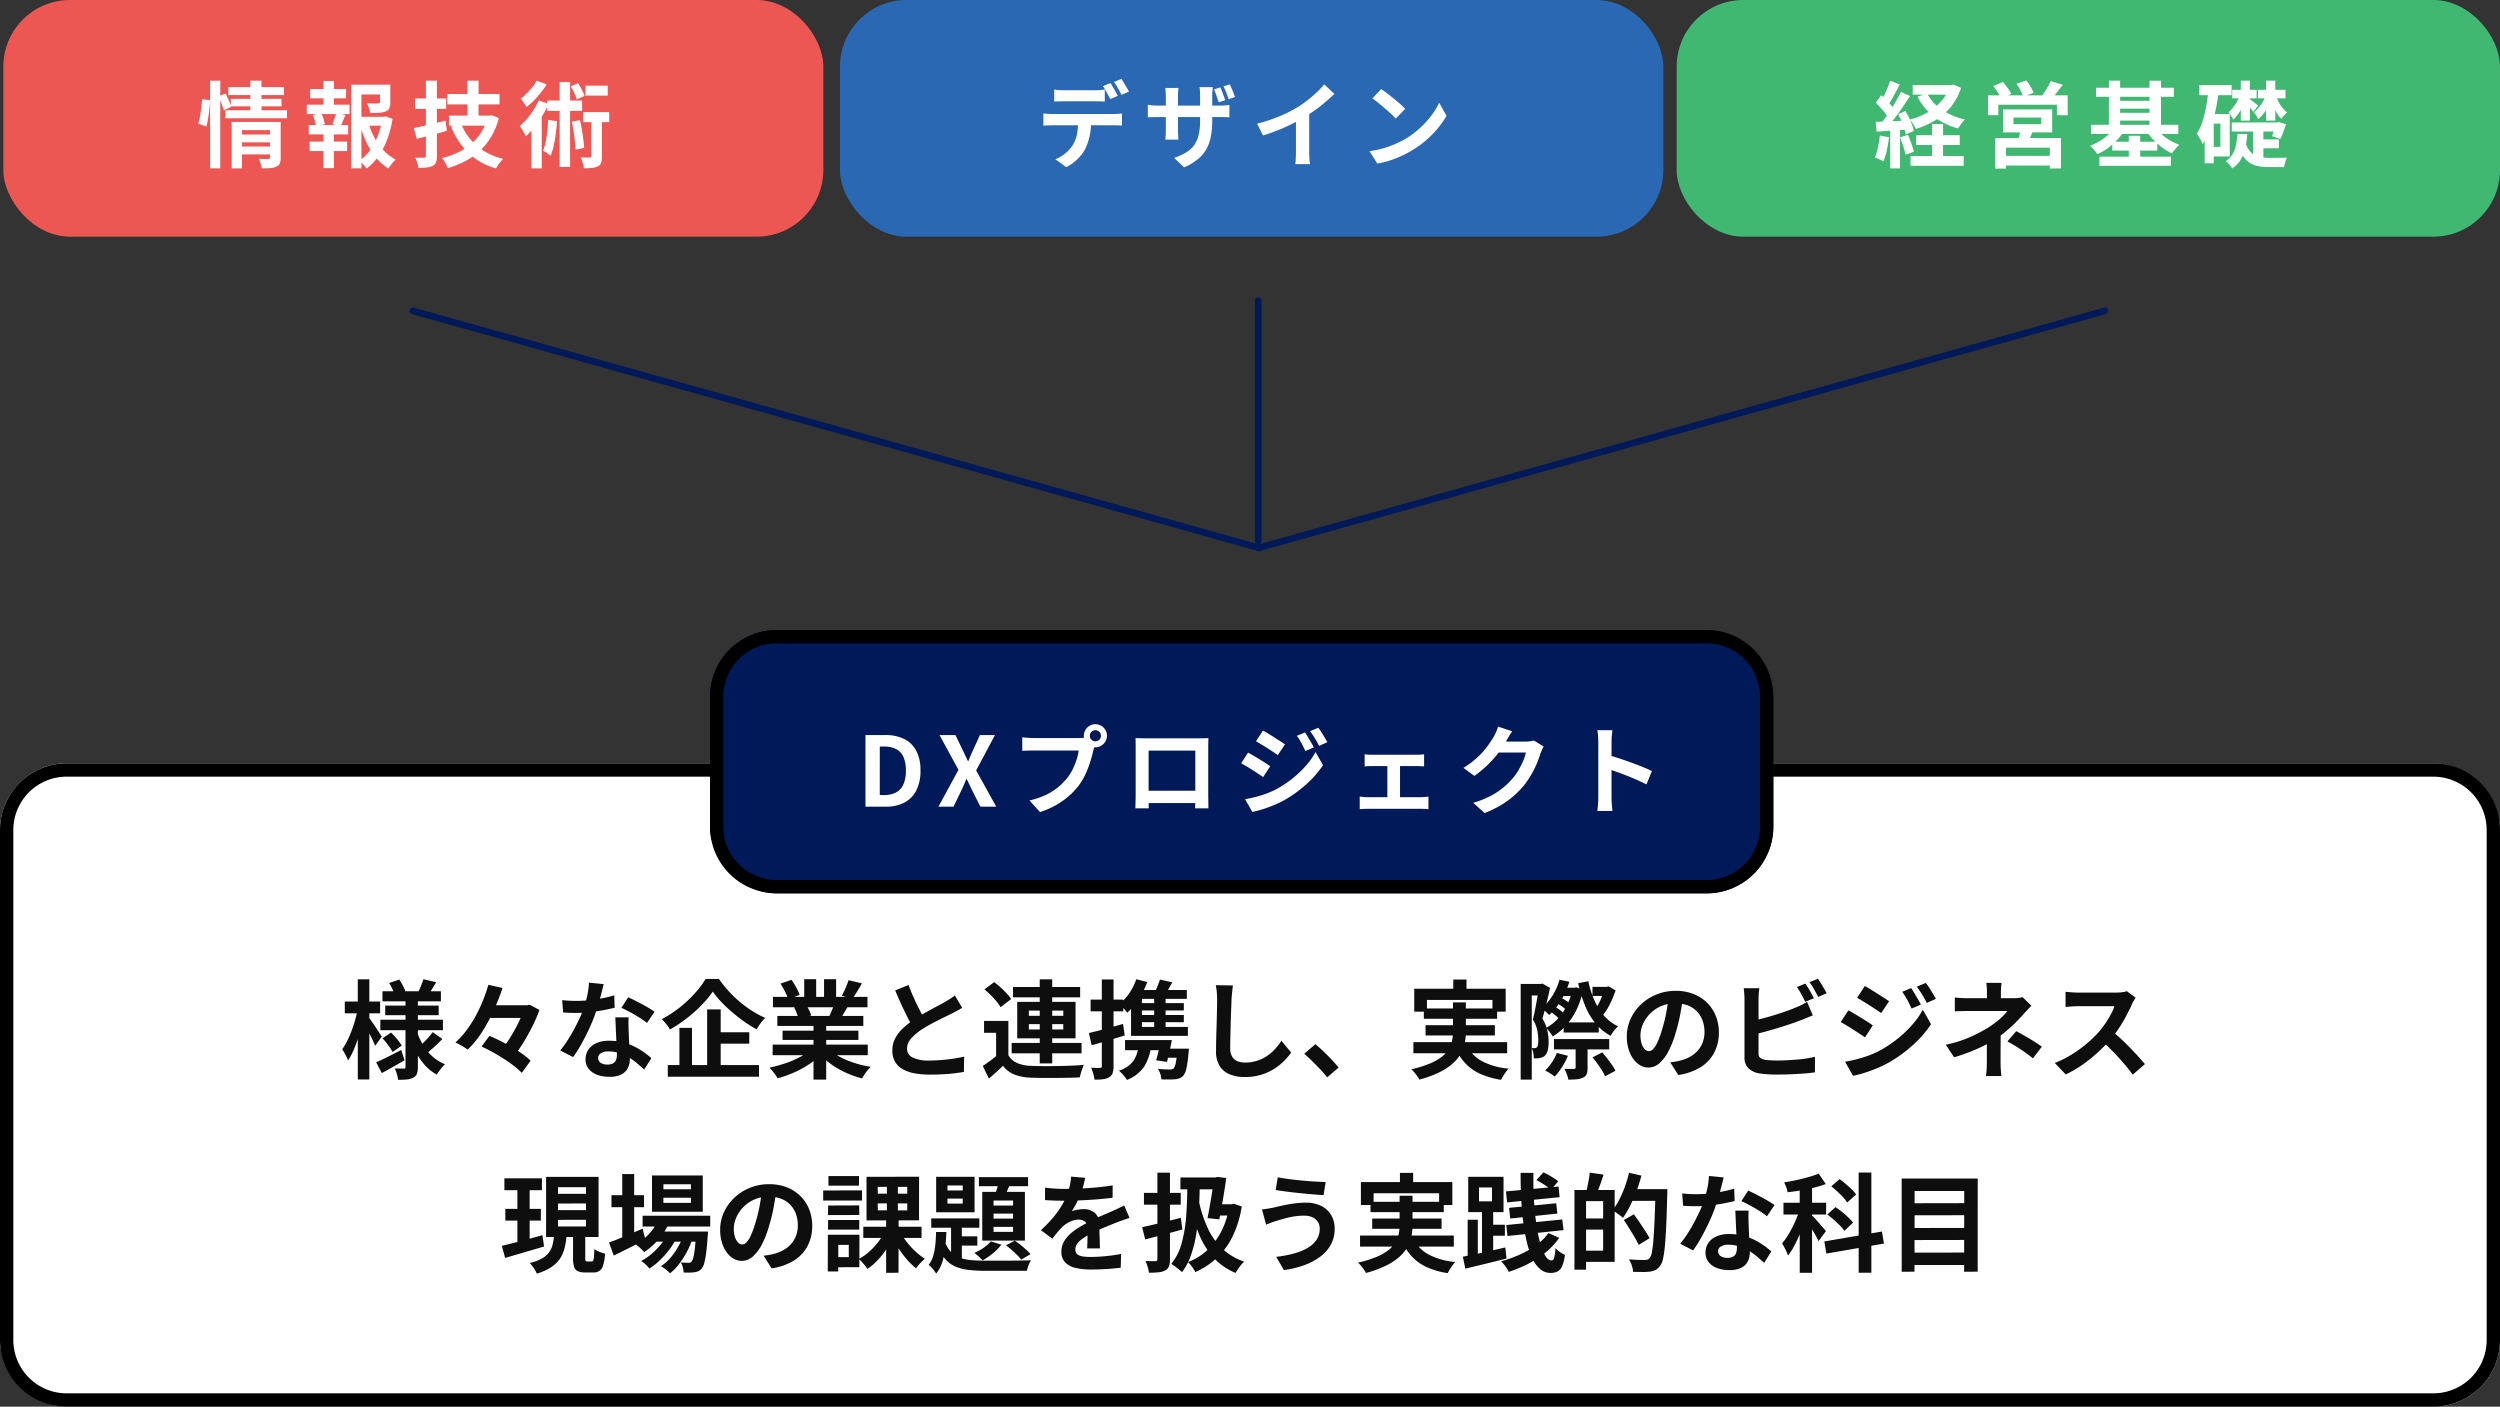
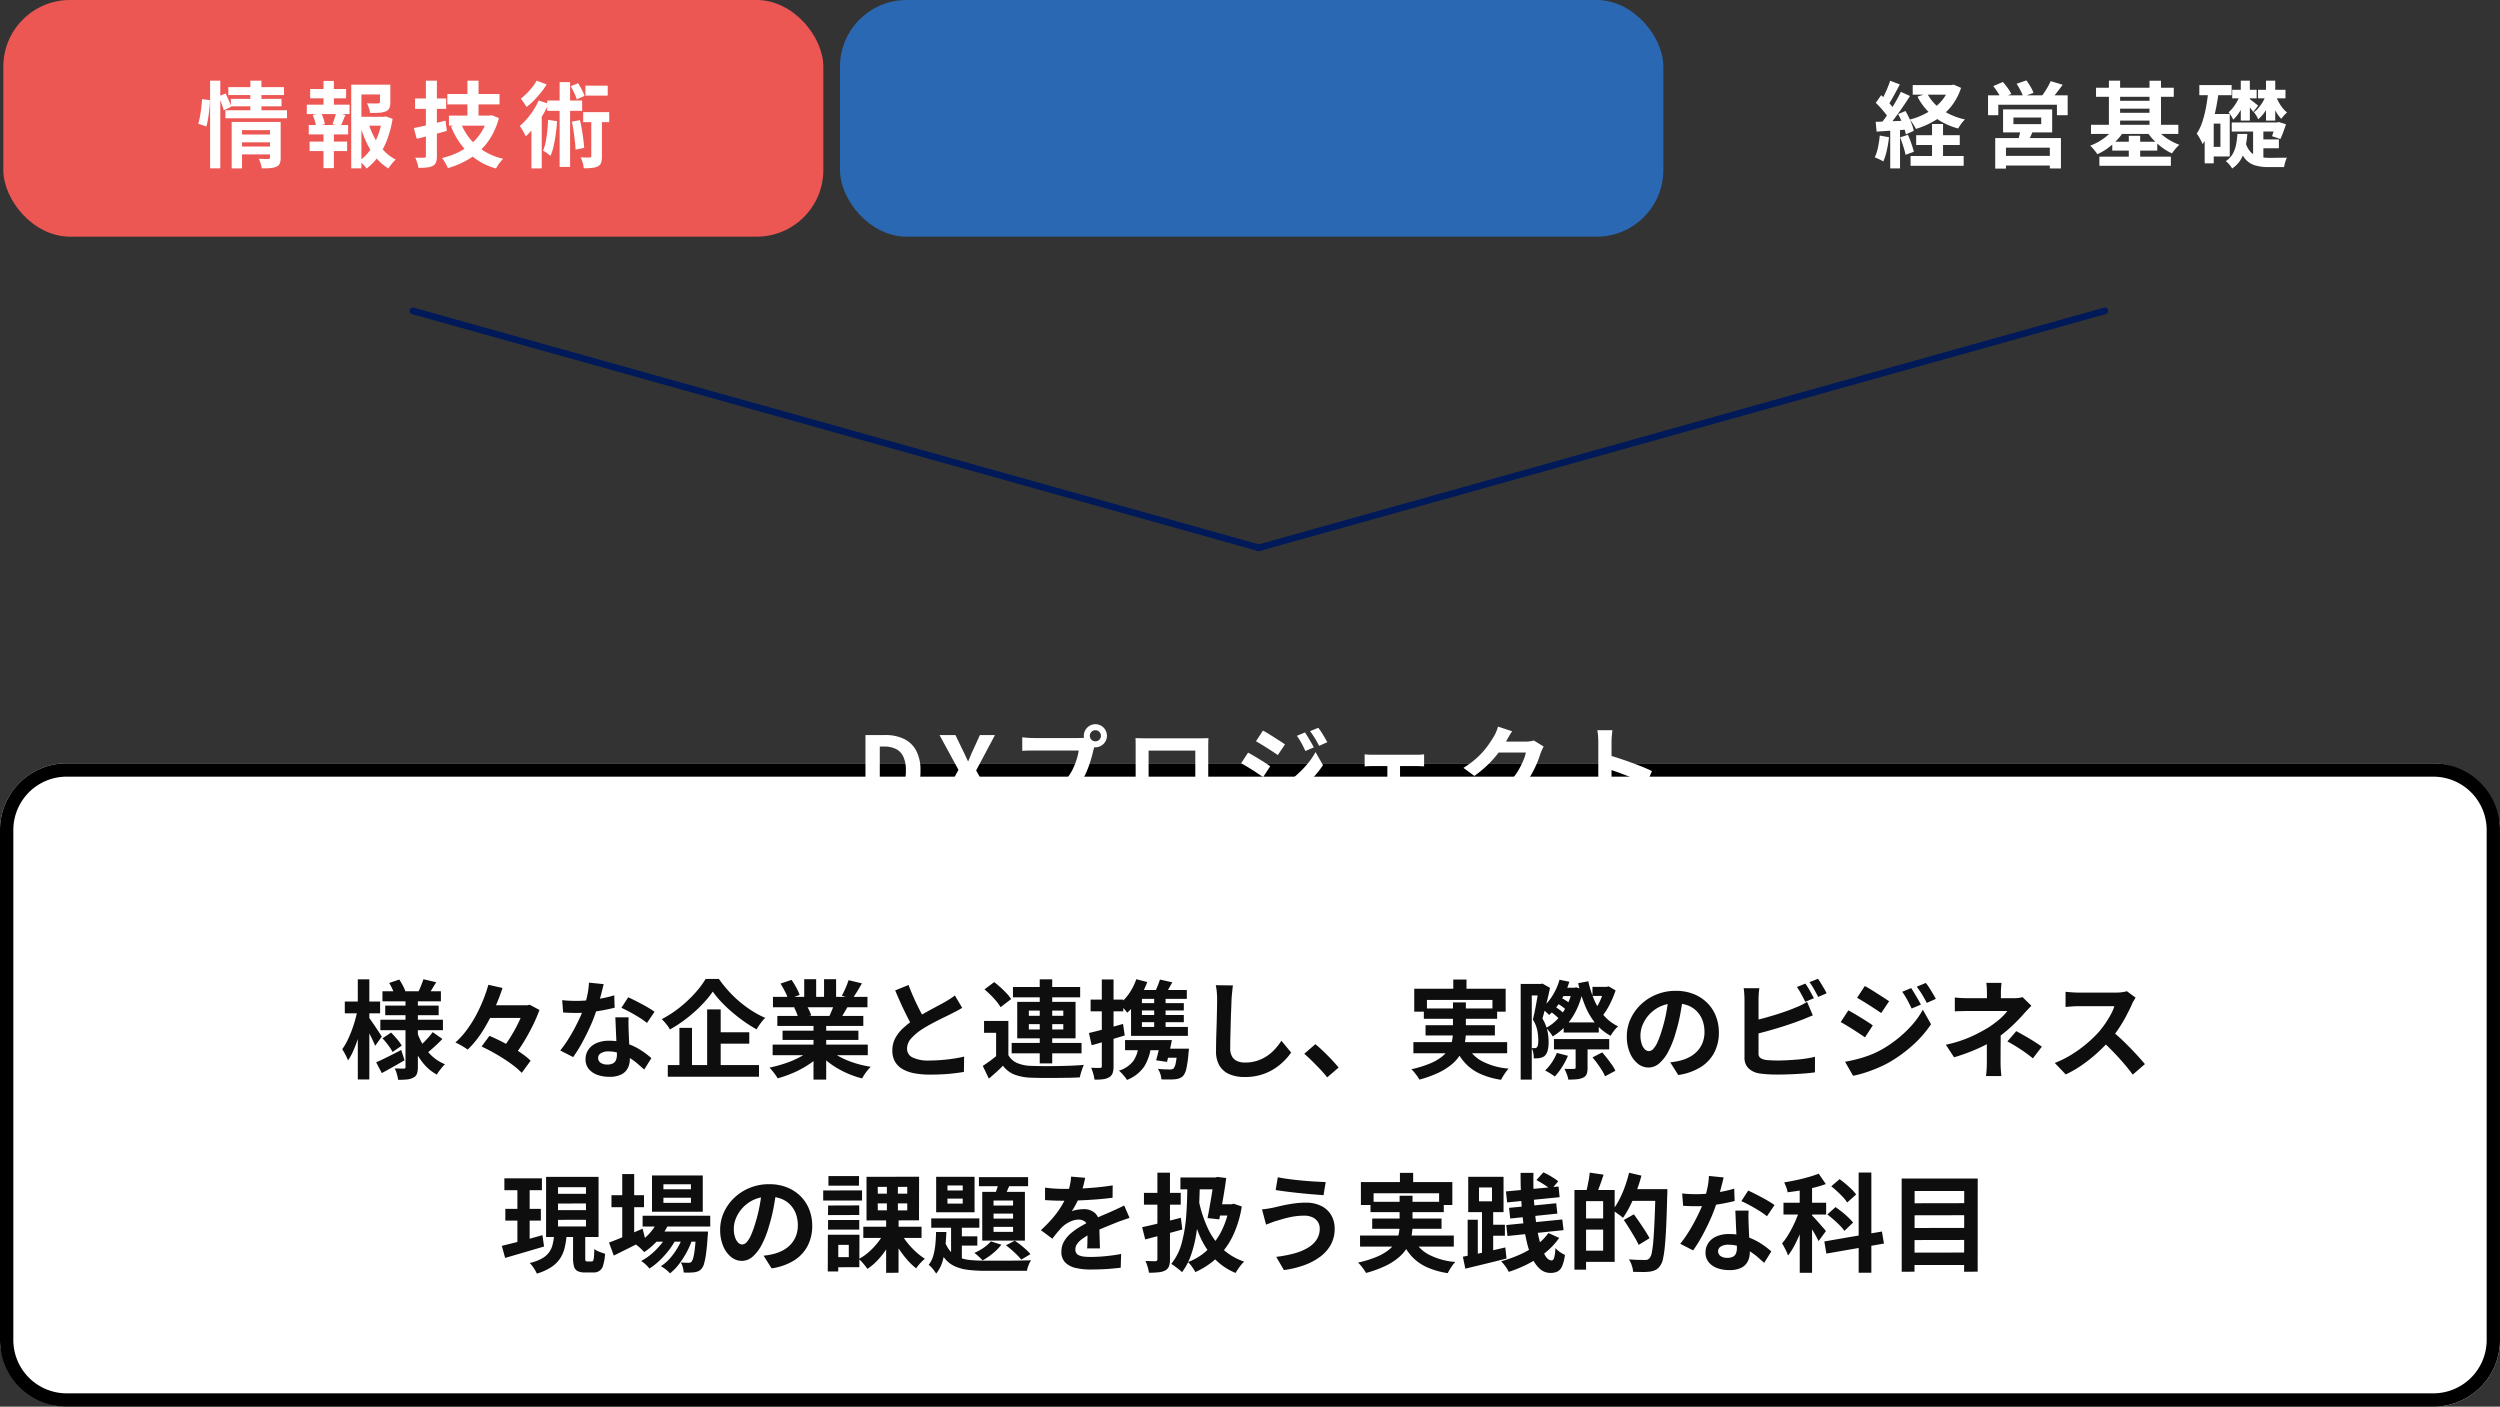
<svg xmlns="http://www.w3.org/2000/svg" width="750" height="422" viewBox="0 0 750 422">
  <rect x="0" y="0" width="750" height="422" fill="#333333" stroke="none" />
  <g id="img-dx_sp" transform="translate(6406 1169.329)">
    <rect id="長方形_11259" data-name="長方形 11259" width="246" height="71" rx="20" transform="translate(-6405 -1169.329)" fill="#ec5754" />
    <path id="パス_116392" data-name="パス 116392" d="M12.964-7.644h9.688v2.352H12.964ZM9.492-21.868H26.208v2.38H9.492Zm.756,3.528h15.2v2.24h-15.2ZM8.624-14.924H27.1v2.408H8.624ZM12.992-4.032H22.68V-1.68H12.992ZM10.5-11.424H22.484V-8.96H13.608V2.52H10.5Zm11.508,0H25.2V-.7a4.644,4.644,0,0,1-.266,1.736,1.849,1.849,0,0,1-1.05.98,5.272,5.272,0,0,1-1.792.42q-1.064.084-2.548.056a8.6,8.6,0,0,0-.35-1.442,11.581,11.581,0,0,0-.546-1.414q.868.056,1.722.056H21.5q.5,0,.5-.448ZM16.1-23.8h3.332v9.688H16.1Zm-12.068,0H7.084V2.492H4.032ZM1.624-18.256l2.352.308a24.243,24.243,0,0,1-.154,2.576q-.154,1.428-.378,2.828a22.118,22.118,0,0,1-.532,2.492l-2.436-.84a17.923,17.923,0,0,0,.532-2.254q.224-1.274.392-2.618T1.624-18.256Zm4.984-.84,2.072-.868q.476.952.952,2.086a17.686,17.686,0,0,1,.7,1.918L8.12-14.9a18.35,18.35,0,0,0-.644-2.016Q7.028-18.116,6.608-19.1Zm41.44,6.132h8.54v2.66h-8.54ZM46.368-22.6h10.3v2.94H49.42V2.492H46.368Zm8.624,0H58.1V-17.3a4.453,4.453,0,0,1-.28,1.722,1.9,1.9,0,0,1-1.12.994,6.108,6.108,0,0,1-1.96.406q-1.148.07-2.688.07a10.206,10.206,0,0,0-.378-1.484A9.223,9.223,0,0,0,51.1-17q.7.028,1.386.042t1.218,0q.532-.014.728-.014a1.188,1.188,0,0,0,.434-.1.307.307,0,0,0,.126-.294Zm-3.416,11.62a23.061,23.061,0,0,0,1.848,4.424,17.652,17.652,0,0,0,2.744,3.766A13.383,13.383,0,0,0,59.724-.112,9.54,9.54,0,0,0,58.548,1.12,10.275,10.275,0,0,0,57.54,2.548a14.845,14.845,0,0,1-3.7-3.206A21.163,21.163,0,0,1,51.03-5.082a34.123,34.123,0,0,1-2-5.278Zm4.06-1.988h.56l.56-.112,2.016.728a32.023,32.023,0,0,1-1.54,5.992,22.6,22.6,0,0,1-2.59,5.082,16.425,16.425,0,0,1-3.682,3.85,6.979,6.979,0,0,0-1.008-1.232A11.467,11.467,0,0,0,48.748.28a13.772,13.772,0,0,0,3.346-3.318,18.436,18.436,0,0,0,2.3-4.354,23.843,23.843,0,0,0,1.246-4.928ZM34.048-21.308h10.78v2.8H34.048ZM33.88-5.516H45.136v2.828H33.88ZM33.04-16.6H45.864v2.828H33.04Zm.588,6.1H45.444v2.828H33.628Zm4.424-13.216H41.16v8.176H38.052Zm0,14.392H41.16V2.436H38.052Zm3.78-4.872,2.8.7q-.42.952-.784,1.848t-.7,1.54l-2.408-.644q.2-.5.406-1.106t.406-1.218A8.16,8.16,0,0,0,41.832-14.2Zm-7,.7,2.492-.644a13.371,13.371,0,0,1,.714,1.75,8.813,8.813,0,0,1,.406,1.638l-2.6.728a9.937,9.937,0,0,0-.378-1.666Q35.168-12.656,34.832-13.5Zm40.376-6.3H90.86v3.108H75.208Zm.476,6.468H87.668V-10.3H75.684ZM81.228-23.8H84.56v12.124H81.228Zm-1.9,12.88a17,17,0,0,0,4.7,6.65A18.392,18.392,0,0,0,91.952-.364Q91.588,0,91.168.5a10.438,10.438,0,0,0-.77,1.05q-.35.546-.6.994a19.5,19.5,0,0,1-8.3-4.676A23.165,23.165,0,0,1,76.3-10.052Zm7.98-2.408h.644l.56-.112,2.156.868a22.2,22.2,0,0,1-2.282,5.544,18.7,18.7,0,0,1-3.416,4.256A21,21,0,0,1,80.57.336a27.48,27.48,0,0,1-5.194,2.1,10.088,10.088,0,0,0-.476-.994q-.308-.574-.658-1.12a8.643,8.643,0,0,0-.658-.91A23.183,23.183,0,0,0,78.33-2.24a18.115,18.115,0,0,0,4.018-2.6,15.9,15.9,0,0,0,3.066-3.542A15.145,15.145,0,0,0,87.3-12.8ZM65.156-9.576q1.232-.252,2.8-.6t3.29-.784q1.722-.434,3.4-.854l.42,3.08q-2.3.644-4.69,1.274T66.024-6.356Zm.364-8.876h9.324v3.108H65.52ZM68.768-23.8h3.3V-1.2a5.386,5.386,0,0,1-.266,1.89,2.06,2.06,0,0,1-.994,1.078,4.9,4.9,0,0,1-1.736.476,24.3,24.3,0,0,1-2.548.112A9.033,9.033,0,0,0,66.164.826,11.936,11.936,0,0,0,65.576-.7q.84.028,1.61.028h1.05q.532,0,.532-.56ZM105.42-12.04l2.688.392q-.112,1.96-.378,3.864T107.086-4.2a16.6,16.6,0,0,1-.938,2.968q-.252-.224-.658-.532t-.84-.6a5.277,5.277,0,0,0-.742-.434,12.682,12.682,0,0,0,.8-2.632q.294-1.484.476-3.192T105.42-12.04Zm-.252-5.8H115.64v3.108H105.168Zm3.724-5.516h3.136V2.072h-3.136Zm3.668,11.844L115-11.956q.308,1.316.56,2.814t.434,2.926q.182,1.428.266,2.576l-2.6.532q-.028-1.148-.2-2.59t-.392-2.968Q112.84-10.192,112.56-11.508Zm4.06-10.78h6.692v2.968H116.62Zm-.672,7.924h7.812v3h-7.812Zm-3.724-7.756,2.212-.924q.56.9,1.12,1.974a10.8,10.8,0,0,1,.784,1.834l-2.3,1.064a15.446,15.446,0,0,0-.77-1.918Q112.756-21.2,112.224-22.12Zm6.16,8.624h3.192V-1.12a6.274,6.274,0,0,1-.238,1.9,1.911,1.911,0,0,1-.994,1.12,5.179,5.179,0,0,1-1.764.476,23.329,23.329,0,0,1-2.464.112,6.99,6.99,0,0,0-.294-1.624,11.625,11.625,0,0,0-.6-1.652q.868.028,1.638.042t1.05.014a.548.548,0,0,0,.364-.1.449.449,0,0,0,.112-.35ZM101.976-23.8,105-22.68a24.82,24.82,0,0,1-1.736,2.464,29.335,29.335,0,0,1-2.086,2.352,21.719,21.719,0,0,1-2.2,1.96q-.2-.336-.518-.812t-.644-.938a7.787,7.787,0,0,0-.574-.742,19.851,19.851,0,0,0,1.806-1.61,21.171,21.171,0,0,0,1.68-1.89A12.024,12.024,0,0,0,101.976-23.8Zm-1.54,12.012,2.632-2.632.448.168V2.52h-3.08Zm2.184-6.076,2.968,1.008a28.552,28.552,0,0,1-1.9,3.6A35.253,35.253,0,0,1,101.3-9.87a24.192,24.192,0,0,1-2.576,2.786,9.154,9.154,0,0,0-.462-.966q-.322-.6-.686-1.19t-.644-.952a20.775,20.775,0,0,0,3.178-3.444A22.384,22.384,0,0,0,102.62-17.864Z" transform="translate(-6347 -1121.329)" fill="#fff" />
    <rect id="長方形_11258" data-name="長方形 11258" width="750" height="193" rx="20" transform="translate(-6406 -940.329)" fill="#fff" />
    <path id="長方形_11258_-_アウトライン" data-name="長方形 11258 - アウトライン" d="M20,4A16,16,0,0,0,4,20V173a16,16,0,0,0,16,16H730a16,16,0,0,0,16-16V20A16,16,0,0,0,730,4H20m0-4H730a20,20,0,0,1,20,20V173a20,20,0,0,1-20,20H20A20,20,0,0,1,0,173V20A20,20,0,0,1,20,0Z" transform="translate(-6406 -940.329)" />
    <path id="パス_116391" data-name="パス 116391" d="M62.736,13.384H80.272v3.008H62.736Zm.832,4.288H79.6v2.88H63.568ZM62.1,21.928H80.88v3.136H62.1ZM75.024,9.768l3.84.9q-.672,1.088-1.28,2.08t-1.12,1.7l-2.976-.864q.416-.832.848-1.92T75.024,9.768Zm-10.272,1.12,3.04-1.024q.544.832,1.072,1.824a9.988,9.988,0,0,1,.752,1.728l-3.2,1.152a11.535,11.535,0,0,0-.672-1.792A17.148,17.148,0,0,0,64.752,10.888ZM77.808,25.64l2.912,2.048q-1.056,1.12-2.256,2.208t-2.128,1.856L73.872,29.9q.608-.544,1.344-1.28T76.64,27.1Q77.328,26.312,77.808,25.64ZM62.736,27.5l2.592-1.728q.864.864,1.792,1.968a14.043,14.043,0,0,1,1.408,1.936l-2.752,1.92a15.715,15.715,0,0,0-1.312-2.032A20.741,20.741,0,0,0,62.736,27.5Zm-1.888,7.2q1.472-.64,3.456-1.632t4.064-2.08l.992,3.1q-1.7.992-3.488,2t-3.328,1.84Zm8.8-19.264H73.36v20.64a6.144,6.144,0,0,1-.272,2.032,2.114,2.114,0,0,1-1.072,1.168,4.917,4.917,0,0,1-1.936.56q-1.136.112-2.64.112a11.561,11.561,0,0,0-.384-1.76,9.069,9.069,0,0,0-.64-1.664q.832.032,1.648.048t1.072.016a.508.508,0,0,0,.416-.128.7.7,0,0,0,.1-.416ZM73.136,25.64a20.482,20.482,0,0,0,1.888,4.032A14.439,14.439,0,0,0,77.808,33a12.8,12.8,0,0,0,3.68,2.272,9.284,9.284,0,0,0-.848.912q-.464.56-.9,1.136a8.325,8.325,0,0,0-.688,1.056,13.263,13.263,0,0,1-3.7-2.96,19.516,19.516,0,0,1-2.784-4.176,29.053,29.053,0,0,1-1.936-5.024Zm-21.7-9.184H62.032v3.552H51.44Zm3.9-6.656H58.8V39.848H55.344Zm-.064,9.088,2.112.7q-.32,1.92-.832,3.952t-1.152,4a38.154,38.154,0,0,1-1.392,3.664A16.753,16.753,0,0,1,52.4,34.12a12.6,12.6,0,0,0-.784-1.728q-.528-.992-.944-1.632A17.484,17.484,0,0,0,52.144,28.3a32.689,32.689,0,0,0,1.312-3.008q.608-1.6,1.072-3.248T55.28,18.888Zm3.36,2.3q.256.32.816,1.136t1.2,1.76q.64.944,1.168,1.76t.72,1.136L60.56,29.736q-.288-.672-.736-1.632t-.976-1.984q-.528-1.024-.992-1.92t-.816-1.472Zm35.008-3.616h13.216v3.808H93.648ZM92.464,29.96l2.368-3.2q1.6.672,3.36,1.552t3.44,1.872q1.68.992,3.12,2.016a19.066,19.066,0,0,1,2.432,2.016l-2.656,3.648a19.573,19.573,0,0,0-2.272-2.032Q100.88,34.76,99.232,33.7T95.84,31.672Q94.1,30.7,92.464,29.96Zm2.048-18.528,4.256.96a70.58,70.58,0,0,1-2.624,6.672,50.329,50.329,0,0,1-3.5,6.48A29.148,29.148,0,0,1,88.3,30.888a11.468,11.468,0,0,0-1.1-.752q-.656-.4-1.328-.768t-1.248-.624a24.757,24.757,0,0,0,3.344-3.68,35.342,35.342,0,0,0,2.8-4.4,45.318,45.318,0,0,0,2.192-4.688A45.04,45.04,0,0,0,94.512,11.432Zm10.752,6.144h.928l.7-.16,2.944,1.568a44.821,44.821,0,0,1-2.032,4.736q-1.232,2.5-2.688,4.88a44.59,44.59,0,0,1-2.992,4.336,20.335,20.335,0,0,0-1.68-1.2q-1.008-.656-1.776-1.072a33.367,33.367,0,0,0,2.064-2.88q1.008-1.568,1.9-3.216t1.568-3.216a28.64,28.64,0,0,0,1.056-2.816Zm11.392-1.536q1.024.128,2.192.176t2.064.048a36.632,36.632,0,0,0,4.016-.224q2.032-.224,3.92-.592a32.141,32.141,0,0,0,3.424-.848l.128,3.712q-1.376.352-3.28.72t-4.016.608a36.826,36.826,0,0,1-4.16.24q-.96,0-1.952-.032t-2.048-.1Zm12.448-4.8q-.192.8-.512,2.08t-.72,2.688q-.4,1.408-.848,2.784a43.235,43.235,0,0,1-1.856,4.9q-1.152,2.592-2.5,5.056a42.345,42.345,0,0,1-2.72,4.384l-3.872-1.984a34.613,34.613,0,0,0,2.144-2.976q1.056-1.632,1.984-3.36t1.68-3.344a30.061,30.061,0,0,0,1.2-2.928,31.356,31.356,0,0,0,1.072-3.792,21.812,21.812,0,0,0,.528-3.952Zm7.488,9.952q-.064,1.024-.048,2.032t.048,2.064q.032.736.08,1.872t.112,2.4q.064,1.264.112,2.4t.048,1.808a5.827,5.827,0,0,1-.608,2.672,4.4,4.4,0,0,1-1.936,1.9,7.82,7.82,0,0,1-3.632.7,10.268,10.268,0,0,1-3.584-.592,5.863,5.863,0,0,1-2.56-1.76,4.459,4.459,0,0,1-.96-2.928,5.038,5.038,0,0,1,.832-2.832,5.549,5.549,0,0,1,2.416-1.984,9.2,9.2,0,0,1,3.824-.72,16.41,16.41,0,0,1,5.184.784,18.64,18.64,0,0,1,4.256,2,24.979,24.979,0,0,1,3.232,2.432l-2.144,3.424q-.864-.768-1.968-1.728a18.29,18.29,0,0,0-2.464-1.792,14.884,14.884,0,0,0-2.944-1.376,10.423,10.423,0,0,0-3.408-.544,3.981,3.981,0,0,0-2.208.544,1.628,1.628,0,0,0-.832,1.408,1.717,1.717,0,0,0,.72,1.44,3.313,3.313,0,0,0,2.032.544A3.465,3.465,0,0,0,131.92,35a1.981,1.981,0,0,0,.9-1.056,4.426,4.426,0,0,0,.256-1.552q0-.736-.064-2.08t-.144-2.976q-.08-1.632-.144-3.264t-.128-2.88Zm5.5,1.7a21.969,21.969,0,0,0-2.3-1.632q-1.376-.864-2.832-1.648t-2.544-1.264l2.048-3.168q.864.384,1.968.944t2.24,1.168q1.136.608,2.112,1.2t1.584,1.04ZM161.84,13.48a30.024,30.024,0,0,1-2.368,2.976,39.193,39.193,0,0,1-3.056,3.04,44.779,44.779,0,0,1-3.552,2.864,38.041,38.041,0,0,1-3.888,2.48,7.631,7.631,0,0,0-.64-1.024q-.416-.576-.9-1.12t-.9-.96a32.907,32.907,0,0,0,5.344-3.472,36.993,36.993,0,0,0,4.592-4.3A27.317,27.317,0,0,0,159.7,9.672h3.968a35.76,35.76,0,0,0,2.912,3.648,34.925,34.925,0,0,0,3.392,3.264,34.42,34.42,0,0,0,3.712,2.72,27.105,27.105,0,0,0,3.872,2.048A13.337,13.337,0,0,0,176.16,23q-.656.912-1.2,1.808a41.609,41.609,0,0,1-3.76-2.384q-1.872-1.328-3.632-2.832a40.629,40.629,0,0,1-3.232-3.072A27.091,27.091,0,0,1,161.84,13.48Zm.224,12.192h10.72V29.1h-10.72Zm-13.728,9.856H175.7v3.488h-27.36Zm11.808-16.7h4.064v18.56h-4.064Zm-8.32,5.536H155.6V37.32h-3.776Zm27.968,5.024h28.544v3.168H179.792Zm.1-14.336H208.24v3.136H179.888Zm1.312,5.728h25.792v3.008H181.2Zm1.568,4.416H205.52v2.784H182.768Zm9.28-2.912h3.808v17.6h-3.808ZM189.264,9.768h3.584v6.784h-3.584Zm5.952,0h3.616v6.56h-3.616Zm-3.872,21.024,3.04,1.376a19.409,19.409,0,0,1-3.632,3.088,29.768,29.768,0,0,1-4.56,2.5,34.9,34.9,0,0,1-4.9,1.744,9.219,9.219,0,0,0-.688-1.072q-.432-.592-.9-1.168a8.961,8.961,0,0,0-.88-.96,43.67,43.67,0,0,0,4.784-1.312,28.009,28.009,0,0,0,4.4-1.888A16.191,16.191,0,0,0,191.344,30.792Zm5.28-.1a13.8,13.8,0,0,0,2.368,1.808,21.656,21.656,0,0,0,3.024,1.536,29.742,29.742,0,0,0,3.488,1.2,31.76,31.76,0,0,0,3.728.8q-.448.448-.944,1.04a13.514,13.514,0,0,0-.928,1.248q-.432.656-.72,1.2a27.658,27.658,0,0,1-3.76-1.232,28.819,28.819,0,0,1-3.5-1.712,24.64,24.64,0,0,1-3.136-2.144,18.23,18.23,0,0,1-2.592-2.528Zm5.952-20.64,4,.96q-.736,1.312-1.5,2.544t-1.408,2.1l-3.136-.96q.384-.64.768-1.456t.72-1.664Q202.352,10.728,202.576,10.056ZM198.352,16.9l4.064.96q-.672,1.12-1.28,2.16T200.048,21.8l-3.264-.9q.416-.9.864-2A20,20,0,0,0,198.352,16.9ZM182.16,11.08l3.3-1.12a22.615,22.615,0,0,1,1.408,2.288,15.248,15.248,0,0,1,1.024,2.224l-3.456,1.28a11.867,11.867,0,0,0-.928-2.272Q182.832,12.168,182.16,11.08Zm4.064,7.168,3.744-.608a15.272,15.272,0,0,1,.816,1.52,10.955,10.955,0,0,1,.592,1.488l-3.9.672a14.046,14.046,0,0,0-.512-1.5A12.064,12.064,0,0,0,186.224,18.248Zm50.432.1q-.7.448-1.488.864t-1.68.864q-.736.384-1.808.9t-2.3,1.136q-1.232.624-2.48,1.312t-2.336,1.392a15.883,15.883,0,0,0-3.216,2.72,4.609,4.609,0,0,0-1.232,3.1,2.848,2.848,0,0,0,1.664,2.608,10.693,10.693,0,0,0,4.992.912q1.664,0,3.536-.144t3.7-.416q1.824-.272,3.232-.624l-.064,4.608q-1.344.224-2.928.416t-3.424.288q-1.84.1-3.92.1a24.912,24.912,0,0,1-4.432-.368,11.7,11.7,0,0,1-3.552-1.2,6.144,6.144,0,0,1-2.368-2.24,6.587,6.587,0,0,1-.848-3.456,7.7,7.7,0,0,1,.9-3.712,11.547,11.547,0,0,1,2.448-3.072,29.847,29.847,0,0,1,3.408-2.656q1.152-.768,2.432-1.488t2.512-1.392q1.232-.672,2.3-1.232t1.776-.976q.928-.544,1.632-.992a15.288,15.288,0,0,0,1.344-.96ZM220.56,11.5q.8,2.112,1.68,4.064T224,19.208q.88,1.7,1.616,3.04L222,24.392q-.864-1.472-1.792-3.3t-1.856-3.856q-.928-2.032-1.792-4.112ZM250.512,22.28V34.088h-3.68V25.832h-3.616V22.28Zm0,10.272a5.57,5.57,0,0,0,2.624,2.352,11.275,11.275,0,0,0,4.128.848q1.44.064,3.472.08t4.256-.016q2.224-.032,4.352-.112t3.824-.24a7.833,7.833,0,0,0-.464,1.1q-.24.688-.448,1.392a11.576,11.576,0,0,0-.3,1.248q-1.472.1-3.392.128t-3.968.048q-2.048.016-3.968,0t-3.392-.08a15.144,15.144,0,0,1-4.9-.928,8.139,8.139,0,0,1-3.456-2.656q-.928.96-1.968,1.9t-2.256,1.968l-1.824-3.808q1.024-.672,2.16-1.5t2.192-1.728Zm-7.168-19.744,2.912-2.176q.928.7,1.92,1.6T250,14.024a12.221,12.221,0,0,1,1.344,1.7l-3.168,2.432a11.875,11.875,0,0,0-1.232-1.744A25.55,25.55,0,0,0,245.2,14.52Q244.24,13.576,243.344,12.808Zm8.544-.7h20.16v3.1h-20.16ZM251.5,28.872h20.96v3.136H251.5ZM259.92,9.8h3.744V35.016H259.92Zm-3.264,13.44v1.6h10.336v-1.6Zm0-4.064v1.568h10.336V19.176Zm-3.488-2.624h17.5V27.5h-17.5ZM288.88,9.768l3.3.832a25.283,25.283,0,0,1-2.576,5.152,19.624,19.624,0,0,1-3.44,4.064,6.714,6.714,0,0,0-.672-.848q-.448-.5-.9-.976a8.476,8.476,0,0,0-.8-.768,14.652,14.652,0,0,0,3.008-3.28A16.791,16.791,0,0,0,288.88,9.768Zm7.1.1,3.712.832q-.736,1.312-1.424,2.528t-1.3,2.08l-2.944-.8a23.7,23.7,0,0,0,1.088-2.3Q295.664,10.888,295.984,9.864Zm-6.976,10.624h14.144v2.176H289.008Zm-3.488,7.52H297.1v3.04H285.52Zm3.488-11.072h14.144v2.208H289.008Zm5.248-2.656h3.424V25.128h-3.424Zm3.072,16.32h5.216v2.72h-6.016Zm3.9,0h3.456l-.032.48q-.032.48-.1.864a32.651,32.651,0,0,1-.64,4.624,4.985,4.985,0,0,1-.992,2.224,3.341,3.341,0,0,1-1.1.7,5.088,5.088,0,0,1-1.392.288q-.64.064-1.728.064t-2.272-.032a6.089,6.089,0,0,0-.32-1.616,6.333,6.333,0,0,0-.736-1.552q1.088.128,2.1.16t1.488.032a1.762,1.762,0,0,0,1.12-.288,3.946,3.946,0,0,0,.64-1.632,30.5,30.5,0,0,0,.512-3.9Zm-11.68-1.472h3.808a14.555,14.555,0,0,1-2.1,6.848,11.148,11.148,0,0,1-5.168,4,6.724,6.724,0,0,0-.624-.9q-.432-.544-.912-1.056a9.973,9.973,0,0,0-.864-.832,8.456,8.456,0,0,0,4.336-2.928A9.273,9.273,0,0,0,289.552,29.128ZM289.968,13h14.08v2.656h-16.48Zm-2.656,3.008,3.264-2.848V25.384h-3.264Zm0,8.064h17.056V26.76H287.312ZM274.672,25.9q1.952-.448,4.7-1.184t5.536-1.536l.512,3.456q-2.528.768-5.136,1.552T275.5,29.576Zm.512-10.016h9.792V19.4h-9.792Zm3.36-6.048h3.52V35.816a6.569,6.569,0,0,1-.272,2.1,2.287,2.287,0,0,1-1.008,1.232,4.527,4.527,0,0,1-1.776.608,16.358,16.358,0,0,1-2.672.128,10.245,10.245,0,0,0-.352-1.744,12.146,12.146,0,0,0-.64-1.808q.9.032,1.648.048a9.334,9.334,0,0,0,1.04-.016.56.56,0,0,0,.4-.112.618.618,0,0,0,.112-.432Zm17.664,18.176h3.36q-.32,1.664-.72,3.456t-.752,3.1l-3.264-.48q.384-1.28.768-2.928T296.208,28.008Zm21.664-16.384q-.128.992-.24,2.144t-.176,2.112q-.032,1.312-.112,3.184t-.128,3.92q-.048,2.048-.1,4.032t-.048,3.456a4.752,4.752,0,0,0,.592,2.544,3.287,3.287,0,0,0,1.584,1.344,5.946,5.946,0,0,0,2.24.4,11.7,11.7,0,0,0,3.616-.528,11.983,11.983,0,0,0,2.976-1.424,12.891,12.891,0,0,0,2.416-2.08,20.58,20.58,0,0,0,1.936-2.5l2.912,3.52a17.687,17.687,0,0,1-4.976,4.832,15.871,15.871,0,0,1-3.952,1.824,16.488,16.488,0,0,1-4.96.7,11.685,11.685,0,0,1-4.56-.816,6.371,6.371,0,0,1-3.008-2.528,8.239,8.239,0,0,1-1.072-4.432q0-1.312.032-2.992t.1-3.5q.064-1.824.1-3.568t.064-3.152q.032-1.408.032-2.24,0-1.152-.1-2.256a14.69,14.69,0,0,0-.32-2.064ZM346.16,39.208q-.96-1.216-2.144-2.464t-2.4-2.448q-1.216-1.2-2.336-2.16l3.328-2.88q1.152.928,2.464,2.192t2.512,2.544q1.2,1.28,2,2.272ZM383.984,9.864h3.968v5.088h-3.968Zm-11.712,2.752H399.7V19.5h-3.968v-3.52H376.08V19.5h-3.808Zm2.88,5.92h21.984v3.1H375.152Zm-3.136,10.112h28.128v3.328H372.016Zm3.648-5.088h20.8v3.072h-20.8Zm12.224,5.76a10.719,10.719,0,0,0,4.576,4.96,20.609,20.609,0,0,0,8.128,2.3,11.863,11.863,0,0,0-1.232,1.6,17.288,17.288,0,0,0-1.04,1.76,23.818,23.818,0,0,1-6.3-1.808,14.07,14.07,0,0,1-4.5-3.232,16.859,16.859,0,0,1-3.056-4.848Zm-4-12.608h3.872v8.9a16.776,16.776,0,0,1-.336,3.328,10.844,10.844,0,0,1-1.216,3.216,11.77,11.77,0,0,1-2.464,2.96,18.028,18.028,0,0,1-4.016,2.608,33.7,33.7,0,0,1-5.92,2.16,7.707,7.707,0,0,0-.624-1.008q-.4-.56-.864-1.136a7.26,7.26,0,0,0-.912-.96,33.975,33.975,0,0,0,5.584-1.728,14.833,14.833,0,0,0,3.616-2.08,8.681,8.681,0,0,0,2.064-2.352,8.372,8.372,0,0,0,.96-2.5,12.943,12.943,0,0,0,.256-2.576ZM417.1,22.728h10.528v3.04H417.1Zm-2.912,4.992h16.576v3.1H414.192Zm1.472-15.392h5.088v2.5h-5.088Zm-.672,4.576,1.184-1.632a15.874,15.874,0,0,1,1.632.912,9.07,9.07,0,0,1,1.28.944l-1.216,1.856a10.973,10.973,0,0,0-1.3-1.072A14.359,14.359,0,0,0,414.992,16.9Zm-1.92,2.528,1.376-1.472a18.164,18.164,0,0,1,1.536,1.056,10.071,10.071,0,0,1,1.248,1.088l-1.408,1.632a15.752,15.752,0,0,0-1.232-1.152A14.654,14.654,0,0,0,413.072,19.432Zm12.672,13.792,2.912-1.5q.736.8,1.5,1.792t1.44,1.952a10.537,10.537,0,0,1,1.024,1.76l-3.1,1.664a11.515,11.515,0,0,0-.928-1.776q-.608-.976-1.36-2.016T425.744,33.224Zm-6.048-20.9h.608l.576-.128,2.048.736a24.571,24.571,0,0,1-1.984,6.032,20.129,20.129,0,0,1-3.1,4.656,16.97,16.97,0,0,1-4.032,3.3,11.16,11.16,0,0,0-.912-1.344,8.606,8.606,0,0,0-1.1-1.216,12.417,12.417,0,0,0,3.536-2.72,17.905,17.905,0,0,0,2.736-3.984A17.7,17.7,0,0,0,419.7,12.84Zm6.048-.256h4.768v2.72h-4.768Zm-9.888-2.144,2.944.608a24.422,24.422,0,0,1-2.512,5.632,18.8,18.8,0,0,1-3.536,4.32q-.256-.256-.672-.64t-.864-.752a8.4,8.4,0,0,0-.8-.592,14.792,14.792,0,0,0,3.3-3.744A18.552,18.552,0,0,0,415.856,9.928Zm13.44,2.144h.7l.608-.16,2.08,1.216a29.416,29.416,0,0,1-1.808,4.288A18.135,18.135,0,0,1,428.528,21a8.928,8.928,0,0,0-.96-1.136,9.065,9.065,0,0,0-1.088-.976,12.081,12.081,0,0,0,1.184-1.9,20.3,20.3,0,0,0,.96-2.208q.416-1.136.672-2.1Zm-8.608,17.12h3.584v7.136A5.361,5.361,0,0,1,424,38.216a2.006,2.006,0,0,1-1.1,1.088,5.419,5.419,0,0,1-1.872.48q-1.072.1-2.544.1a7.251,7.251,0,0,0-.448-1.648,15.37,15.37,0,0,0-.7-1.584q.9.032,1.744.032h1.1a.9.9,0,0,0,.4-.112.352.352,0,0,0,.112-.3Zm-5.632,2.688,3.328.864a20.505,20.505,0,0,1-1.792,3.408,19.692,19.692,0,0,1-2.144,2.8q-.352-.256-.88-.608t-1.072-.672q-.544-.32-.96-.512a14.9,14.9,0,0,0,3.52-5.28Zm9.44-21.5a30.6,30.6,0,0,0,1.824,5.712,17.681,17.681,0,0,0,2.928,4.656,12.923,12.923,0,0,0,4.208,3.168,7.306,7.306,0,0,0-1.232,1.3,13.484,13.484,0,0,0-1.04,1.52A15.258,15.258,0,0,1,426.64,23a20.51,20.51,0,0,1-3.136-5.344,40.89,40.89,0,0,1-2.048-6.7Zm-20.288.8h6.56v3.456h-3.232V39.88h-3.328Zm5.472,0h.576l.48-.1,2.272,1.28q-.288,1.44-.688,3.088t-.8,3.232q-.4,1.584-.784,2.9a12.023,12.023,0,0,1,1.5,3.712,16.855,16.855,0,0,1,.352,3.3,9.635,9.635,0,0,1-.3,2.624,3.112,3.112,0,0,1-.912,1.568,2.546,2.546,0,0,1-.752.432,6.176,6.176,0,0,1-.88.24q-.32.032-.736.048t-.864.016A9.749,9.749,0,0,0,408,31.96a4.6,4.6,0,0,0-.528-1.552,4.811,4.811,0,0,0,.528.032h.432a.856.856,0,0,0,.672-.288,1.646,1.646,0,0,0,.288-.768,7.459,7.459,0,0,0,.1-1.28,17.338,17.338,0,0,0-.272-2.832,9.767,9.767,0,0,0-1.36-3.408q.288-1.088.56-2.432t.512-2.7q.24-1.36.432-2.528t.32-1.936Zm43.232,3.9q-.32,2.432-.832,5.184a50.434,50.434,0,0,1-1.376,5.568,28.6,28.6,0,0,1-2.176,5.568,12.206,12.206,0,0,1-2.736,3.6,4.913,4.913,0,0,1-3.248,1.264,5.064,5.064,0,0,1-3.248-1.2,8.2,8.2,0,0,1-2.368-3.312,12.383,12.383,0,0,1-.88-4.8,12.534,12.534,0,0,1,1.12-5.248,13.962,13.962,0,0,1,3.12-4.368,14.792,14.792,0,0,1,4.672-2.992,15.169,15.169,0,0,1,5.776-1.088,14.24,14.24,0,0,1,5.36.96,12.064,12.064,0,0,1,4.08,2.656,11.528,11.528,0,0,1,2.592,3.968,13.225,13.225,0,0,1,.9,4.9,12.885,12.885,0,0,1-1.376,6.016,11.374,11.374,0,0,1-4.08,4.384,17.5,17.5,0,0,1-6.736,2.368l-2.4-3.808q.928-.1,1.632-.224t1.344-.288a12.178,12.178,0,0,0,2.864-1.1,8.938,8.938,0,0,0,2.32-1.792,7.84,7.84,0,0,0,1.552-2.512,8.671,8.671,0,0,0,.56-3.168,9.955,9.955,0,0,0-.576-3.456,7.781,7.781,0,0,0-1.7-2.736,7.473,7.473,0,0,0-2.72-1.792,10.079,10.079,0,0,0-3.68-.624,10.369,10.369,0,0,0-7.808,3.264,10.326,10.326,0,0,0-2.032,3.1,8.294,8.294,0,0,0-.688,3.168,8,8,0,0,0,.384,2.672,4.044,4.044,0,0,0,.944,1.6,1.727,1.727,0,0,0,1.2.528A1.869,1.869,0,0,0,444,30.648a7.675,7.675,0,0,0,1.3-2.1A28.357,28.357,0,0,0,446.576,25a43.7,43.7,0,0,0,1.248-4.928,50.147,50.147,0,0,0,.736-5.12Zm36.7-4q.416.576.9,1.376t.912,1.6q.432.8.752,1.408l-2.592,1.088q-.48-.992-1.168-2.256a24.613,24.613,0,0,0-1.328-2.192Zm3.776-1.44q.448.608.928,1.408t.944,1.584a13.589,13.589,0,0,1,.72,1.36l-2.528,1.088q-.512-1.024-1.216-2.272a19.83,19.83,0,0,0-1.376-2.144Zm-17.568,2.816a16.343,16.343,0,0,0-.192,1.7q-.064.96-.064,1.632v16.16a1.662,1.662,0,0,0,.512,1.408,4.061,4.061,0,0,0,1.568.608q.736.1,1.7.144t2.016.048q1.248,0,2.768-.08t3.072-.208q1.552-.128,2.928-.352t2.368-.48V37.7q-1.5.224-3.488.368t-4.048.224q-2.064.08-3.856.08-1.568,0-2.96-.1t-2.416-.256A6.085,6.085,0,0,1,472.5,36.44a4.381,4.381,0,0,1-1.152-3.216V15.784q0-.352-.032-.96t-.08-1.248a9.344,9.344,0,0,0-.144-1.12Zm-2.112,9.824q1.536-.32,3.264-.784t3.488-1.008q1.76-.544,3.344-1.1t2.832-1.1a18.383,18.383,0,0,0,1.712-.736q.848-.416,1.776-.992l1.728,4.064q-.928.352-1.936.784t-1.808.72q-1.408.544-3.216,1.152t-3.76,1.2q-1.952.592-3.856,1.1t-3.536.9Zm47.648-9.856q.448.672.976,1.552t1.04,1.76q.512.88.9,1.648l-2.784,1.184q-.48-1.024-.9-1.84t-.88-1.6q-.464-.784-1.04-1.584Zm4.384-1.536A13.284,13.284,0,0,1,526.8,12.36q.544.864,1.056,1.728t.9,1.568l-2.72,1.216q-.512-.992-.976-1.792t-.944-1.536q-.48-.736-1.088-1.536Zm-18.3.928q.8.416,1.792,1.024t2.016,1.264l1.952,1.248q.928.592,1.536,1.04l-2.368,3.52-1.584-1.056q-.912-.608-1.92-1.248t-1.984-1.232q-.976-.592-1.744-1.04Zm-5.92,22.72q1.792-.32,3.648-.8a35.87,35.87,0,0,0,3.68-1.168A26.735,26.735,0,0,0,512.4,30.92a35.971,35.971,0,0,0,5.072-3.456,35.053,35.053,0,0,0,4.24-4.08,24.6,24.6,0,0,0,3.136-4.464l2.464,4.352a33.289,33.289,0,0,1-5.488,6.288,42.281,42.281,0,0,1-7.216,5.232,37.533,37.533,0,0,1-3.584,1.712q-1.952.816-3.824,1.392a29.045,29.045,0,0,1-3.28.832Zm.992-15.424q.8.416,1.824,1.024t2.048,1.232q1.024.624,1.936,1.216t1.52,1.04L507.5,27.208q-.7-.48-1.616-1.088t-1.92-1.248q-1.008-.64-1.984-1.232t-1.776-1.008Zm45.952-8.256q-.064.576-.128,1.392t-.064,1.552v3.584H544.08V13.8q0-.768-.048-1.568a13.383,13.383,0,0,0-.144-1.376Zm8.96,6.88q-.608.608-1.3,1.344t-1.2,1.312q-.864.992-2.032,2.16T550.368,24.9q-1.36,1.184-2.832,2.24a32.881,32.881,0,0,1-3.872,2.32,49.486,49.486,0,0,1-4.544,2.048q-2.4.944-4.9,1.68l-2.464-3.776a36.905,36.905,0,0,0,7.808-2.528,51.015,51.015,0,0,0,5.248-2.816q1.216-.832,2.272-1.664a19.483,19.483,0,0,0,1.856-1.648,11.946,11.946,0,0,0,1.248-1.456H538.608q-.544,0-1.344.016l-1.552.032a12.617,12.617,0,0,0-1.264.08V15.24q.928.128,2.1.176t2,.048h13.568a12.326,12.326,0,0,0,1.424-.08,7.422,7.422,0,0,0,1.232-.24Zm-9.216,6.976v2.16q0,1.3-.016,2.736t-.016,2.8v2.32q0,.64.032,1.408t.1,1.472q.064.7.1,1.216h-4.608q.064-.448.128-1.168t.1-1.5q.032-.784.032-1.424v-8.32Zm9.664,8.8q-1.376-1.12-2.592-1.968t-2.432-1.6q-1.216-.752-2.624-1.52l2.656-3.072q1.472.8,2.624,1.456T557.84,28.2q1.184.736,2.72,1.792ZM588.688,15.3q-.192.288-.56.9a6.835,6.835,0,0,0-.56,1.12q-.672,1.5-1.648,3.36t-2.208,3.728a36.9,36.9,0,0,1-2.608,3.5,53.372,53.372,0,0,1-3.952,3.984,43.3,43.3,0,0,1-4.544,3.616,34.839,34.839,0,0,1-4.88,2.832l-3.3-3.456a29.771,29.771,0,0,0,5.024-2.5,37.523,37.523,0,0,0,4.512-3.264,37.354,37.354,0,0,0,3.584-3.424,28.774,28.774,0,0,0,2-2.592,30.528,30.528,0,0,0,1.68-2.736,13.874,13.874,0,0,0,1.088-2.512H571.472q-.672,0-1.408.048t-1.392.1q-.656.048-1.008.08V13.544q.48.032,1.184.1t1.424.1q.72.032,1.2.032h11.3a13.5,13.5,0,0,0,1.936-.128,8.317,8.317,0,0,0,1.36-.288Zm-7.168,9.952q1.248.992,2.656,2.3t2.784,2.72q1.376,1.408,2.544,2.7t1.968,2.256l-3.648,3.168q-1.184-1.632-2.7-3.392t-3.2-3.5q-1.68-1.744-3.408-3.312ZM99.312,69.5h11.264v3.552H99.312Zm.288,9.152h10.656v3.52H99.6Zm-1.056,11.1q1.568-.384,3.568-.88t4.208-1.1l4.416-1.216.48,3.392q-3.008.9-6.112,1.808t-5.568,1.616Zm16.864-12.7v1.984h8.384V77.048Zm0,4.9v1.984h8.384V81.944Zm0-9.792v1.984h8.384V72.152Zm-3.584-3.1h15.744V87.1H111.824Zm8.1,16.608h3.648v7.712a2.057,2.057,0,0,0,.112.88q.112.176.528.176h1.312a.466.466,0,0,0,.432-.256,3.207,3.207,0,0,0,.224-1.072q.08-.816.112-2.384a5.8,5.8,0,0,0,.944.56,9.8,9.8,0,0,0,1.184.48l1.1.368a14.82,14.82,0,0,1-.56,3.392,2.78,2.78,0,0,1-2.992,2.208H123.5a4.809,4.809,0,0,1-2.24-.416,2.194,2.194,0,0,1-1.056-1.36,9.018,9.018,0,0,1-.288-2.544Zm-5.7.928H118a25.8,25.8,0,0,1-.624,3.824,10.045,10.045,0,0,1-1.392,3.184,9.327,9.327,0,0,1-2.64,2.56,16.4,16.4,0,0,1-4.3,1.92A7.826,7.826,0,0,0,108.5,97a13.508,13.508,0,0,0-.768-1.152,8.545,8.545,0,0,0-.8-.944,13.855,13.855,0,0,0,3.648-1.36,6.65,6.65,0,0,0,2.144-1.856,6.87,6.87,0,0,0,1.056-2.3A17.286,17.286,0,0,0,114.224,86.584ZM103.216,70.9h3.68V89.688l-3.68.576Zm37.568,9.824h20.288V83.96H140.784Zm3.488,4.736h13.152V88.5H144.272Zm1.216-3.552,3.3.832a19.15,19.15,0,0,1-3.216,5.072,21.615,21.615,0,0,1-4.3,3.824q-.288-.32-.752-.784t-.96-.88a10.291,10.291,0,0,0-.88-.672,15.893,15.893,0,0,0,4.048-3.152A14.179,14.179,0,0,0,145.488,81.912Zm11.36,3.552H160.4l-.016.5a5.885,5.885,0,0,1-.08.848q-.192,3.1-.464,5.1a22.807,22.807,0,0,1-.592,3.1,3.967,3.967,0,0,1-.768,1.584,2.593,2.593,0,0,1-.976.768,4.806,4.806,0,0,1-1.168.32q-.544.064-1.392.1a18.094,18.094,0,0,1-1.84-.032,7.928,7.928,0,0,0-.256-1.552,4.712,4.712,0,0,0-.608-1.456q.768.064,1.376.08t.928.016a1.829,1.829,0,0,0,.528-.064.885.885,0,0,0,.4-.288A3.152,3.152,0,0,0,156,93.256a20.883,20.883,0,0,0,.448-2.672q.208-1.76.4-4.576ZM147.024,75.32v1.536h8.256V75.32Zm0-4.032v1.5h8.256v-1.5ZM143.6,68.632h15.232v10.88H143.6Zm-12.16,5.92h9.76v3.616h-9.76Zm3.232-6.336h3.584v19.9h-3.584ZM130.7,88.76q1.248-.448,2.9-1.12t3.5-1.456q1.856-.784,3.68-1.584l.832,3.3q-2.4,1.248-4.9,2.5t-4.576,2.272ZM153.168,86.1l2.592,1.408a21.893,21.893,0,0,1-1.632,3.92,26.99,26.99,0,0,1-2.368,3.728,15.276,15.276,0,0,1-2.752,2.848,9.687,9.687,0,0,0-1.248-1.152,9.587,9.587,0,0,0-1.5-.992,13.012,13.012,0,0,0,2.912-2.56,20.457,20.457,0,0,0,2.384-3.456A20.154,20.154,0,0,0,153.168,86.1Zm-4.832.032,2.5,1.472a19.44,19.44,0,0,1-2.1,3.36,27.547,27.547,0,0,1-2.832,3.168,19.14,19.14,0,0,1-3.072,2.432,10.488,10.488,0,0,0-1.136-1.216,8.875,8.875,0,0,0-1.36-1.056,16.425,16.425,0,0,0,3.12-2.112,21.375,21.375,0,0,0,2.832-2.9A16.824,16.824,0,0,0,148.336,86.136ZM180.912,73.08q-.32,2.432-.832,5.184a50.431,50.431,0,0,1-1.376,5.568,28.6,28.6,0,0,1-2.176,5.568,12.206,12.206,0,0,1-2.736,3.6,4.913,4.913,0,0,1-3.248,1.264,5.064,5.064,0,0,1-3.248-1.2,8.2,8.2,0,0,1-2.368-3.312,12.383,12.383,0,0,1-.88-4.8,12.534,12.534,0,0,1,1.12-5.248,13.962,13.962,0,0,1,3.12-4.368,14.792,14.792,0,0,1,4.672-2.992,15.169,15.169,0,0,1,5.776-1.088,14.24,14.24,0,0,1,5.36.96,12.064,12.064,0,0,1,4.08,2.656,11.528,11.528,0,0,1,2.592,3.968,13.225,13.225,0,0,1,.9,4.9,12.885,12.885,0,0,1-1.376,6.016,11.374,11.374,0,0,1-4.08,4.384,17.5,17.5,0,0,1-6.736,2.368l-2.4-3.808q.928-.1,1.632-.224t1.344-.288a12.177,12.177,0,0,0,2.864-1.1,8.938,8.938,0,0,0,2.32-1.792,7.84,7.84,0,0,0,1.552-2.512,8.67,8.67,0,0,0,.56-3.168,9.956,9.956,0,0,0-.576-3.456,7.781,7.781,0,0,0-1.7-2.736,7.473,7.473,0,0,0-2.72-1.792,10.079,10.079,0,0,0-3.68-.624,10.369,10.369,0,0,0-7.808,3.264,10.327,10.327,0,0,0-2.032,3.1,8.294,8.294,0,0,0-.688,3.168,8,8,0,0,0,.384,2.672,4.044,4.044,0,0,0,.944,1.6,1.727,1.727,0,0,0,1.2.528A1.869,1.869,0,0,0,172,88.648a7.675,7.675,0,0,0,1.3-2.1A28.357,28.357,0,0,0,174.576,83a43.709,43.709,0,0,0,1.248-4.928,50.156,50.156,0,0,0,.736-5.12Zm26.08,10.944h17.472v3.36H206.992Zm11.36,1.984a17.761,17.761,0,0,0,1.9,2.864,23.247,23.247,0,0,0,2.528,2.688,19.846,19.846,0,0,0,2.672,2.064q-.384.32-.9.832t-.96,1.056a10.658,10.658,0,0,0-.736.992,19.115,19.115,0,0,1-2.72-2.592,29.531,29.531,0,0,1-2.512-3.328,30,30,0,0,1-2-3.552Zm-7.04-8.992.032,2.08,8.832.032V77.016Zm0-4.96.032,2.048h8.832V72.056Zm-3.36-3.008,15.776-.032L223.7,82.1l-15.744.032ZM213.2,85.784l2.88.96A26.486,26.486,0,0,1,214,90.6a24.55,24.55,0,0,1-2.688,3.44,16.762,16.762,0,0,1-3.1,2.624,12.272,12.272,0,0,0-.736-1.008q-.448-.56-.928-1.088a9.737,9.737,0,0,0-.9-.88,15.087,15.087,0,0,0,2.976-2.064,21.6,21.6,0,0,0,2.64-2.768A15.493,15.493,0,0,0,213.2,85.784Zm.864-15.264,3.3.032V80.7h.224l-.032,17.12-3.712.032V80.7h.224Zm-17.632,7.136,9.344-.032V80.5l-9.376.032Zm.1-8.832h9.184l-.032,2.88h-9.152Zm-.1,13.184h9.344v2.88H196.4Zm-1.472-8.864,11.648-.032v3.04H194.96Zm3.1,13.28h7.776l-.032,9.728-7.744.032v-3.04h4.576v-3.68h-4.576Zm-1.7,0H199.5l-.032,11.008h-3.136ZM232.24,75.576v1.5h4.576v-1.5Zm0-3.936v1.5h4.576v-1.5Zm-3.392-2.592h11.52V79.672h-11.52Zm-1.472,12.48h14.432v2.784H227.376Zm14.3-12.384h14.752v2.72H241.68Zm-8.352,13.248h3.232V95.256l-3.232-1.824Zm1.7,4.512H241.2v2.784h-6.176Zm12.832-17.088,3.488.736q-.608,1.344-1.2,2.7t-1.072,2.288l-2.752-.736q.416-1.056.864-2.464A23.93,23.93,0,0,0,247.856,69.816Zm-1.792,10.272v1.5h5.856v-1.5Zm0,3.968v1.5h5.856v-1.5Zm0-7.9v1.5h5.856v-1.5Zm-3.392-2.592h12.8V88.184h-12.8Zm2.592,14.848,3.136.992a14.558,14.558,0,0,1-2.544,2.608,20.873,20.873,0,0,1-3.056,2.1q-.288-.288-.736-.72t-.912-.848a7.7,7.7,0,0,0-.848-.672,15.518,15.518,0,0,0,2.784-1.536A10.9,10.9,0,0,0,245.264,88.408Zm-16.448-2.816h3.1q-.1,2.432-.352,4.752a22.249,22.249,0,0,1-.88,4.288,10.157,10.157,0,0,1-1.84,3.44,10.986,10.986,0,0,0-1.008-1.408,6.867,6.867,0,0,0-1.232-1.216,7.785,7.785,0,0,0,1.36-2.688,18.064,18.064,0,0,0,.64-3.408Q228.784,87.512,228.816,85.592Zm2.56,2.656a9.114,9.114,0,0,0,1.792,3.2,7.049,7.049,0,0,0,2.608,1.792,12.363,12.363,0,0,0,3.5.784q1.984.176,4.416.176h4.96q1.664,0,3.36-.016t3.1-.048q1.408-.032,2.208-.032a6.2,6.2,0,0,0-.752,1.472,9.55,9.55,0,0,0-.5,1.664H243.7a43.5,43.5,0,0,1-5.28-.288,13.268,13.268,0,0,1-4.112-1.136,8.393,8.393,0,0,1-3.056-2.512,14.275,14.275,0,0,1-2.144-4.352Zm18.4,1.344,2.656-1.376a18.89,18.89,0,0,1,1.76,1.264q.9.72,1.68,1.44a11.7,11.7,0,0,1,1.264,1.328l-2.752,1.632a17.446,17.446,0,0,0-1.28-1.408q-.768-.768-1.648-1.536T249.776,89.592Zm23.776-20.256q-.16.864-.512,2.24a27.5,27.5,0,0,1-1.024,3.1q-.512,1.184-1.168,2.448a22.558,22.558,0,0,1-1.328,2.256,5.374,5.374,0,0,1,1.056-.336,12.765,12.765,0,0,1,1.328-.224,10.781,10.781,0,0,1,1.232-.08A4.92,4.92,0,0,1,276.48,79.9a4.288,4.288,0,0,1,1.328,3.424q0,.64.016,1.568t.048,1.936q.032,1.008.064,1.968t.032,1.728h-3.84q.064-.544.08-1.3t.032-1.584q.016-.832.032-1.616t.016-1.424a2.464,2.464,0,0,0-.816-2.128,3.008,3.008,0,0,0-1.808-.592,6.182,6.182,0,0,0-2.7.656,8.706,8.706,0,0,0-2.288,1.552q-.7.7-1.424,1.568T263.7,87.608l-3.424-2.56a42.678,42.678,0,0,0,3.6-3.712,26.991,26.991,0,0,0,2.576-3.552,22.335,22.335,0,0,0,1.728-3.52,19.368,19.368,0,0,0,.784-2.672,16.281,16.281,0,0,0,.368-2.608ZM261.52,72.28q1.216.192,2.816.288t2.816.1q2.112,0,4.624-.1t5.1-.336q2.592-.24,4.928-.624l-.032,3.712q-1.7.224-3.664.4t-4,.288q-2.032.112-3.888.16t-3.3.048q-.64,0-1.584-.016t-1.936-.064q-.992-.048-1.888-.112Zm25.344,9.088q-.512.16-1.2.4l-1.376.48q-.688.24-1.232.464-1.536.608-3.632,1.472T275.056,86.2a19.549,19.549,0,0,0-2.432,1.5,6.418,6.418,0,0,0-1.5,1.488,2.867,2.867,0,0,0-.512,1.648,1.776,1.776,0,0,0,1.152,1.792,4.905,4.905,0,0,0,1.44.352,18.856,18.856,0,0,0,2.048.1q2.048,0,4.512-.24t4.576-.656l-.128,4.128q-1.024.128-2.592.272t-3.248.208q-1.68.064-3.216.064a19.1,19.1,0,0,1-4.48-.48,6.3,6.3,0,0,1-3.12-1.648,4.417,4.417,0,0,1-1.136-3.216,6.054,6.054,0,0,1,.752-3.008,9.15,9.15,0,0,1,2-2.432A18.418,18.418,0,0,1,271.9,84.1q1.488-.88,2.928-1.616,1.472-.768,2.656-1.312t2.224-.976q1.04-.432,2-.88.928-.416,1.792-.816t1.76-.848ZM302.128,69.24h11.328v3.552H302.128Zm10.08,0h.416l.576-.16,2.656.32q-.224,1.888-.576,4.048t-.736,4.3q-.384,2.144-.768,4.064l-3.52-.384q.288-1.44.576-3.072t.56-3.248q.272-1.616.48-3.04t.336-2.448Zm1.248,8.032h4.1v3.392H312.88Zm3.328,0h.672l.64-.16,2.432.832a31.616,31.616,0,0,1-2.784,9.04,22.207,22.207,0,0,1-4.72,6.416,23.747,23.747,0,0,1-6.416,4.224,13.819,13.819,0,0,0-.992-1.568,9.922,9.922,0,0,0-1.216-1.44,17.325,17.325,0,0,0,5.7-3.5,20.3,20.3,0,0,0,4.256-5.632,25.117,25.117,0,0,0,2.432-7.536Zm-12.576-6.624,3.744.064q-.064,4.416-.3,8.32a72.016,72.016,0,0,1-.8,7.3,36.532,36.532,0,0,1-1.568,6.24,19.224,19.224,0,0,1-2.672,5.088,7.545,7.545,0,0,0-.9-.8q-.608-.48-1.248-.96a10.945,10.945,0,0,0-1.088-.736,16.688,16.688,0,0,0,3.136-6.256,42.887,42.887,0,0,0,1.36-8.32Q304.208,75.96,304.208,70.648Zm3.52,5.952a37.212,37.212,0,0,0,2.592,7.824,20.289,20.289,0,0,0,4.352,6.144,17.7,17.7,0,0,0,6.592,3.92,7.362,7.362,0,0,0-.912.96q-.5.608-.928,1.248t-.752,1.184a18.332,18.332,0,0,1-6.688-4.672,24.222,24.222,0,0,1-4.32-7.056,49.769,49.769,0,0,1-2.656-9.04ZM290.64,84.152q1.5-.32,3.408-.768t4-.976q2.1-.528,4.208-1.072l.448,3.52q-2.88.8-5.808,1.568t-5.328,1.408Zm.544-10.3h11.04V77.4h-11.04Zm4.032-6.048h3.776V93.72a6.133,6.133,0,0,1-.3,2.176,2.506,2.506,0,0,1-1.136,1.248,5.6,5.6,0,0,1-1.984.544,27.4,27.4,0,0,1-2.88.128,11.639,11.639,0,0,0-.4-1.76,12.08,12.08,0,0,0-.656-1.76q.928.032,1.792.048t1.184.016a.817.817,0,0,0,.464-.16.579.579,0,0,0,.144-.448Zm48.7,16.736a3.61,3.61,0,0,0-.528-1.92,3.787,3.787,0,0,0-1.568-1.392,5.654,5.654,0,0,0-2.576-.528,19.028,19.028,0,0,0-3.344.288,27.869,27.869,0,0,0-2.88.656q-1.264.368-2.1.624a14.9,14.9,0,0,0-1.552.528q-.848.336-1.552.592l-1.216-4.576q.832-.064,1.792-.224t1.728-.32q1.184-.288,2.7-.624t3.312-.592a25.765,25.765,0,0,1,3.648-.256,10.142,10.142,0,0,1,4.5.944,7.157,7.157,0,0,1,3.024,2.7A7.939,7.939,0,0,1,348.4,84.7a9.628,9.628,0,0,1-1.12,4.64,11.224,11.224,0,0,1-3.168,3.632,18.537,18.537,0,0,1-4.832,2.576,28.808,28.808,0,0,1-6.112,1.472l-2.3-3.968a35.939,35.939,0,0,0,5.392-1.024,16.4,16.4,0,0,0,4.128-1.712,7.917,7.917,0,0,0,2.624-2.464A6.006,6.006,0,0,0,343.92,84.536Zm-12.576-15.36q1.376.288,3.312.544t4,.448q2.064.192,3.936.3t3.12.144l-.64,3.936q-1.408-.1-3.3-.256t-3.9-.368q-2.016-.208-3.888-.448t-3.28-.464Zm36.64-1.312h3.968v5.088h-3.968Zm-11.712,2.752H383.7V77.5h-3.968v-3.52H360.08V77.5h-3.808Zm2.88,5.92h21.984v3.1H359.152Zm-3.136,10.112h28.128v3.328H356.016Zm3.648-5.088h20.8v3.072h-20.8Zm12.224,5.76a10.719,10.719,0,0,0,4.576,4.96,20.609,20.609,0,0,0,8.128,2.3,11.863,11.863,0,0,0-1.232,1.6,17.288,17.288,0,0,0-1.04,1.76,23.818,23.818,0,0,1-6.3-1.808,14.07,14.07,0,0,1-4.5-3.232,16.859,16.859,0,0,1-3.056-4.848Zm-4-12.608h3.872v8.9a16.775,16.775,0,0,1-.336,3.328,10.844,10.844,0,0,1-1.216,3.216,11.77,11.77,0,0,1-2.464,2.96,18.028,18.028,0,0,1-4.016,2.608,33.7,33.7,0,0,1-5.92,2.16,7.707,7.707,0,0,0-.624-1.008q-.4-.56-.864-1.136a7.26,7.26,0,0,0-.912-.96,33.974,33.974,0,0,0,5.584-1.728,14.833,14.833,0,0,0,3.616-2.08,8.681,8.681,0,0,0,2.064-2.352,8.371,8.371,0,0,0,.96-2.5,12.943,12.943,0,0,0,.256-2.576ZM391.7,72.248v4.16h3.9v-4.16Zm-3.232-3.2h10.592V79.64H388.464Zm4.128,9.28h3.36v14.72h-3.36ZM388.3,81.912h3.04V94.1H388.3Zm-1.44,11.1q1.6-.32,3.7-.752t4.416-.96q2.32-.528,4.624-1.072l.352,3.328q-3.2.832-6.464,1.616T387.6,96.6Zm7.264-9.6h5.344v3.3h-5.344Zm5.664-9.984,15.776-1.472.32,3.2-15.744,1.568Zm.928,4.928,14.144-1.376.352,3.1L401.072,81.56Zm-.832,5.152,16.8-1.664.384,3.2-16.832,1.76Zm4.288-15.648h3.872q-.1,4.064.128,7.9t.688,7.168a47.46,47.46,0,0,0,1.152,5.856,15.017,15.017,0,0,0,1.568,3.936q.88,1.408,1.9,1.408.512,0,.768-.8a13.807,13.807,0,0,0,.384-2.912,6.93,6.93,0,0,0,1.376,1.216,8.919,8.919,0,0,0,1.472.832,12.566,12.566,0,0,1-.816,3.328,3.267,3.267,0,0,1-1.36,1.632,4.583,4.583,0,0,1-2.176.448,4.651,4.651,0,0,1-3.12-1.168,9.547,9.547,0,0,1-2.336-3.248,25.356,25.356,0,0,1-1.648-4.928,58.43,58.43,0,0,1-1.088-6.192q-.416-3.344-.592-7.024T404.176,67.864Zm4.768,2.144,2.08-2.3q.768.352,1.6.816t1.6.96a11.263,11.263,0,0,1,1.248.912l-2.176,2.56a7.411,7.411,0,0,0-1.184-.992q-.736-.512-1.584-1.024T408.944,70.008Zm3.584,15.9,3.232,1.472A21.965,21.965,0,0,1,411.7,91.72a29.74,29.74,0,0,1-5.184,3.392,38.664,38.664,0,0,1-5.888,2.448,11.145,11.145,0,0,0-.992-1.632,10.709,10.709,0,0,0-1.312-1.536,40.4,40.4,0,0,0,5.584-2,26.941,26.941,0,0,0,4.928-2.816A16.292,16.292,0,0,0,412.528,85.912Zm10.048-12.9H432.4V94.552h-9.824v-3.36h6.368V76.344h-6.368Zm-2.24,0h3.488v23.9h-3.488Zm2.112,8.544h8.16v3.328h-8.16Zm2.464-13.76,4.16.608q-.512,1.632-1.1,3.232T426.9,74.36l-3.072-.7q.224-.832.432-1.856t.4-2.08A18.443,18.443,0,0,0,424.912,67.8Zm11.712,4.96H446v3.52h-9.376Zm8.032,0h3.552v1.088a4.838,4.838,0,0,1-.032.64q-.128,5.408-.3,9.168t-.416,6.208a31.291,31.291,0,0,1-.56,3.824,5.149,5.149,0,0,1-.832,2.016,3.66,3.66,0,0,1-1.376,1.28,6.332,6.332,0,0,1-1.7.512,15.791,15.791,0,0,1-2.288.112q-1.36-.016-2.768-.048a7.036,7.036,0,0,0-.384-1.872,8.214,8.214,0,0,0-.864-1.872q1.536.128,2.864.16t1.936.032a2.3,2.3,0,0,0,.784-.112,1.527,1.527,0,0,0,.592-.432,3.592,3.592,0,0,0,.688-1.712,31.24,31.24,0,0,0,.464-3.664q.192-2.368.352-5.984t.288-8.608Zm-7.936-4.928,3.712.864a46.41,46.41,0,0,1-1.488,4.672,45.13,45.13,0,0,1-1.92,4.4,28.17,28.17,0,0,1-2.128,3.6,7.964,7.964,0,0,0-.912-.752q-.592-.432-1.184-.848a8.406,8.406,0,0,0-1.04-.64,21.78,21.78,0,0,0,2-3.184,31.164,31.164,0,0,0,1.7-3.9A41.2,41.2,0,0,0,436.72,67.832Zm-1.568,14.176,3.008-1.7q.8,1.088,1.7,2.4t1.7,2.56q.8,1.248,1.312,2.208L439.6,89.464a24.449,24.449,0,0,0-1.2-2.272q-.752-1.28-1.6-2.64T435.152,82.008Zm17.5-7.968q1.024.128,2.192.176t2.064.048a36.633,36.633,0,0,0,4.016-.224q2.032-.224,3.92-.592a32.14,32.14,0,0,0,3.424-.848l.128,3.712q-1.376.352-3.28.72t-4.016.608a36.827,36.827,0,0,1-4.16.24q-.96,0-1.952-.032t-2.048-.1Zm12.448-4.8q-.192.8-.512,2.08t-.72,2.688q-.4,1.408-.848,2.784a43.232,43.232,0,0,1-1.856,4.9q-1.152,2.592-2.5,5.056a42.347,42.347,0,0,1-2.72,4.384l-3.872-1.984a34.612,34.612,0,0,0,2.144-2.976q1.056-1.632,1.984-3.36t1.68-3.344a30.061,30.061,0,0,0,1.2-2.928,31.354,31.354,0,0,0,1.072-3.792,21.812,21.812,0,0,0,.528-3.952Zm7.488,9.952q-.064,1.024-.048,2.032t.048,2.064q.032.736.08,1.872t.112,2.4q.064,1.264.112,2.4t.048,1.808a5.827,5.827,0,0,1-.608,2.672,4.4,4.4,0,0,1-1.936,1.9,7.82,7.82,0,0,1-3.632.7,10.269,10.269,0,0,1-3.584-.592,5.863,5.863,0,0,1-2.56-1.76,4.459,4.459,0,0,1-.96-2.928,5.038,5.038,0,0,1,.832-2.832,5.549,5.549,0,0,1,2.416-1.984,9.2,9.2,0,0,1,3.824-.72,16.41,16.41,0,0,1,5.184.784,18.641,18.641,0,0,1,4.256,2,24.978,24.978,0,0,1,3.232,2.432l-2.144,3.424q-.864-.768-1.968-1.728a18.288,18.288,0,0,0-2.464-1.792,14.885,14.885,0,0,0-2.944-1.376,10.423,10.423,0,0,0-3.408-.544,3.981,3.981,0,0,0-2.208.544,1.629,1.629,0,0,0-.832,1.408,1.717,1.717,0,0,0,.72,1.44,3.313,3.313,0,0,0,2.032.544A3.465,3.465,0,0,0,467.92,93a1.981,1.981,0,0,0,.9-1.056,4.427,4.427,0,0,0,.256-1.552q0-.736-.064-2.08t-.144-2.976q-.08-1.632-.144-3.264t-.128-2.88Zm5.5,1.7a21.971,21.971,0,0,0-2.3-1.632q-1.376-.864-2.832-1.648t-2.544-1.264l2.048-3.168q.864.384,1.968.944t2.24,1.168q1.136.608,2.112,1.2t1.584,1.04Zm9.824-10.08h3.712v27.04H487.92Zm-4.864,6.016h12.8v3.552h-12.8Zm5.056,1.44,2.24.96q-.448,1.728-1.088,3.584t-1.408,3.664q-.768,1.808-1.632,3.408a19.64,19.64,0,0,1-1.792,2.784,15.169,15.169,0,0,0-.816-1.872q-.528-1.04-.976-1.776a18.474,18.474,0,0,0,1.648-2.256q.816-1.3,1.552-2.768t1.312-2.944Q487.728,79.576,488.112,78.264Zm5.5-10.176,2.144,3.136a35.14,35.14,0,0,1-3.6,1.088q-1.936.48-3.952.816t-3.9.56a7.439,7.439,0,0,0-.416-1.488q-.32-.848-.608-1.488,1.856-.288,3.712-.688t3.584-.9A28.586,28.586,0,0,0,493.616,68.088Zm-2.08,12.48q.32.288.912.928t1.28,1.424l1.264,1.44q.576.656.8.976l-2.208,3.008q-.288-.64-.752-1.488t-1.008-1.744q-.544-.9-1.056-1.7t-.9-1.312Zm14.08-12.8h3.808V97.816h-3.808Zm-10.3,20.672,17.28-2.976.608,3.616-17.28,3.008Zm2.08-16.544,2.5-2.144q.9.64,1.84,1.44t1.792,1.632a10.539,10.539,0,0,1,1.328,1.536l-2.688,2.4a9.532,9.532,0,0,0-1.216-1.568q-.8-.864-1.728-1.728T497.392,71.9Zm-1.184,8.448,2.464-2.208q.928.64,1.952,1.456t1.9,1.664a17.262,17.262,0,0,1,1.424,1.52l-2.624,2.5a10.821,10.821,0,0,0-1.344-1.616q-.864-.88-1.856-1.744T496.208,80.344Zm25.056-3.36,17.376-.032.032,3.616-17.408.032Zm0,7.424,17.376-.032.032,3.616-17.408.032Zm0,7.392,17.376-.032.032,3.744H521.264Zm-2.752-22.24h22.816L541.3,97.5l-4.064.032.032-24.224h-14.88L522.352,97.5l-3.84.032Z" transform="translate(-6354 -885.329)" fill="#0e0e0e" />
-     <rect id="長方形_11259-2" data-name="長方形 11259" width="319" height="79" rx="20" transform="translate(-6193 -980.329)" fill="#001a59" />
-     <path id="長方形_11259_-_アウトライン" data-name="長方形 11259 - アウトライン" d="M20,4A16,16,0,0,0,4,20V59A16,16,0,0,0,20,75H299a16,16,0,0,0,16-16V20A16,16,0,0,0,299,4H20m0-4H299a20,20,0,0,1,20,20V59a20,20,0,0,1-20,20H20A20,20,0,0,1,0,59V20A20,20,0,0,1,20,0Z" transform="translate(-6193 -980.329)" />
    <path id="パス_116390" data-name="パス 116390" d="M2.639,0V-21.489H8.526a12.755,12.755,0,0,1,5.67,1.16A8.216,8.216,0,0,1,17.85-16.82a12.317,12.317,0,0,1,1.291,5.974,12.785,12.785,0,0,1-1.276,6.032,8.369,8.369,0,0,1-3.6,3.611A11.821,11.821,0,0,1,8.758,0ZM6.931-3.48h1.3a7.671,7.671,0,0,0,3.495-.74A4.946,4.946,0,0,0,13.978-6.6a9.9,9.9,0,0,0,.783-4.249,9.5,9.5,0,0,0-.783-4.191,4.835,4.835,0,0,0-2.248-2.291,7.935,7.935,0,0,0-3.495-.711h-1.3ZM24.534,0l6-11.049-5.684-10.44h4.785l2.146,4.466q.377.725.754,1.552t.841,1.813h.116q.406-.986.754-1.812t.7-1.552l2.03-4.466H41.5L35.844-10.875,41.876,0H37.12L34.713-4.756q-.377-.812-.8-1.682t-.885-1.856h-.116q-.406.986-.783,1.856t-.783,1.682L29.058,0ZM69.948-21.257a1.573,1.573,0,0,0,.493,1.174,1.611,1.611,0,0,0,1.16.479,1.645,1.645,0,0,0,1.189-.479,1.573,1.573,0,0,0,.493-1.174,1.62,1.62,0,0,0-.493-1.189,1.62,1.62,0,0,0-1.189-.493,1.587,1.587,0,0,0-1.16.493A1.62,1.62,0,0,0,69.948-21.257Zm-1.8,0a3.346,3.346,0,0,1,.479-1.754,3.584,3.584,0,0,1,1.262-1.261,3.3,3.3,0,0,1,1.711-.464,3.426,3.426,0,0,1,1.755.464,3.433,3.433,0,0,1,1.261,1.261,3.426,3.426,0,0,1,.464,1.754,3.3,3.3,0,0,1-.464,1.711,3.584,3.584,0,0,1-1.261,1.262,3.346,3.346,0,0,1-1.755.479,3.22,3.22,0,0,1-1.711-.479,3.749,3.749,0,0,1-1.262-1.262A3.22,3.22,0,0,1,68.15-21.257Zm3.509,2.291a4.906,4.906,0,0,0-.348.972q-.145.566-.29,1.03-.232,1.073-.609,2.392t-.9,2.74A25.61,25.61,0,0,1,68.28-9.019a18.7,18.7,0,0,1-1.609,2.61,20.875,20.875,0,0,1-3.045,3.248A23.993,23.993,0,0,1,59.74-.435a25.644,25.644,0,0,1-4.727,2.059l-3.161-3.48A24.573,24.573,0,0,0,56.84-3.567a17.524,17.524,0,0,0,3.639-2.32A20.1,20.1,0,0,0,63.22-8.671a14.185,14.185,0,0,0,1.639-2.639,21.375,21.375,0,0,0,1.131-2.857,16.8,16.8,0,0,0,.624-2.682H53.128q-1.015,0-1.958.029t-1.494.087v-4.089q.435.058,1.059.116t1.276.087q.652.029,1.117.029H66.555q.435,0,1.059-.029a4.977,4.977,0,0,0,1.2-.2Zm11.977-1.595q.9.029,1.7.043t1.377.015h15.95q.551,0,1.319-.015t1.552-.043q-.029.667-.044,1.406t-.015,1.406v14.21q0,.435.015,1.088t.015,1.305q0,.653.014,1.131t.015.508h-4q0-.058.015-.711t.029-1.552q.014-.9.015-1.682,0-.377,0-1.276t0-2.117q0-1.218,0-2.581t0-2.668q0-1.3,0-2.378t0-1.711q0-.638,0-.638H87.58V-2.276q0,.652.015,1.262T87.609.015V.493h-4q0-.058.015-.493t.029-1.073q.014-.638.029-1.305t.014-1.189V-19.155Q83.694-19.952,83.636-20.561Zm19.4,15.776v3.712H85.608V-4.785ZM134.5-22.272q.406.609.884,1.406t.943,1.595q.464.8.812,1.494L134.618-16.7q-.435-.928-.812-1.668t-.8-1.45q-.421-.71-.943-1.436Zm3.973-1.392a12.034,12.034,0,0,1,.957,1.334q.493.783.957,1.566t.812,1.421l-2.465,1.1q-.464-.9-.884-1.624T137-21.257q-.435-.667-.986-1.392Zm-16.588.841q.725.377,1.624.928t1.827,1.146l1.769,1.131q.841.536,1.392.942l-2.146,3.19-1.436-.957q-.827-.551-1.74-1.131t-1.8-1.117q-.885-.536-1.58-.943Zm-5.365,20.59q1.624-.29,3.306-.725a32.507,32.507,0,0,0,3.335-1.058,24.228,24.228,0,0,0,3.219-1.494,32.6,32.6,0,0,0,4.6-3.132,31.766,31.766,0,0,0,3.843-3.7,22.293,22.293,0,0,0,2.842-4.045l2.233,3.944a30.17,30.17,0,0,1-4.973,5.7A38.317,38.317,0,0,1,128.383-2,34.011,34.011,0,0,1,125.135-.45q-1.769.74-3.465,1.262a26.321,26.321,0,0,1-2.973.754Zm.9-13.978q.725.377,1.653.928t1.856,1.116q.928.566,1.755,1.1t1.378.943l-2.117,3.248q-.638-.435-1.465-.986t-1.74-1.131q-.914-.58-1.8-1.116t-1.609-.914Zm34.974.493a9.02,9.02,0,0,0,1.16.116q.667.029,1.131.029h13.282q.522,0,1.131-.029a9.7,9.7,0,0,0,1.131-.116v3.654q-.551-.058-1.16-.087t-1.1-.029H154.686q-.464,0-1.131.029t-1.16.087ZM159.21-.87V-13.717h3.8V-.87Zm-8.294-2.146q.551.058,1.189.116t1.189.058h16.037a9.233,9.233,0,0,0,1.174-.072q.565-.073,1.029-.1v3.8a8.265,8.265,0,0,0-1.145-.116q-.681-.029-1.059-.029H153.294q-.522,0-1.16.029a11.839,11.839,0,0,0-1.218.116ZM206.1-18.038q-.232.406-.493.972t-.464,1.117a29.458,29.458,0,0,1-1.059,2.915,30.6,30.6,0,0,1-1.682,3.393A25.771,25.771,0,0,1,200.1-6.264a27.5,27.5,0,0,1-4.857,4.524,30.853,30.853,0,0,1-6.858,3.654L184.962-1.16a27.828,27.828,0,0,0,5.1-2,22.929,22.929,0,0,0,3.741-2.422,21.907,21.907,0,0,0,2.842-2.74A15.734,15.734,0,0,0,198.5-10.89a25.635,25.635,0,0,0,1.45-2.857,12.3,12.3,0,0,0,.812-2.494h-9.773l1.334-3.277h8.294a10.641,10.641,0,0,0,1.349-.087,5.741,5.741,0,0,0,1.174-.261Zm-9.454-4.582q-.522.754-1.015,1.624t-.754,1.334a31.418,31.418,0,0,1-2.422,3.611,32.3,32.3,0,0,1-3.262,3.625,33.209,33.209,0,0,1-3.886,3.2l-3.277-2.407a27.983,27.983,0,0,0,3.378-2.436,23.9,23.9,0,0,0,2.537-2.479,24.1,24.1,0,0,0,1.842-2.378q.768-1.145,1.32-2.045a10.309,10.309,0,0,0,.725-1.435,13.314,13.314,0,0,0,.58-1.61ZM222.488-2.784V-19.459q0-.754-.072-1.74a15.219,15.219,0,0,0-.218-1.74h4.524q-.087.754-.174,1.667t-.087,1.813V-2.784q0,.406.029,1.145t.116,1.523q.087.783.116,1.392H222.2q.116-.87.2-2.03T222.488-2.784Zm3.1-12.644q1.45.377,3.248.971t3.625,1.262q1.827.667,3.436,1.319t2.683,1.2l-1.653,4q-1.218-.638-2.7-1.291t-3-1.261q-1.522-.609-2.987-1.131t-2.654-.928Z" transform="translate(-6149 -927.329)" fill="#fff" />
    <rect id="長方形_11260" data-name="長方形 11260" width="247" height="71" rx="20" transform="translate(-6154 -1169.329)" fill="#2b68b3" />
-     <path id="パス_116389" data-name="パス 116389" d="M5.264-21.14q.672.112,1.484.168t1.512.056h9.156q.728,0,1.512-.056t1.512-.168v3.612q-.728-.056-1.512-.07t-1.512-.014H8.26q-.728,0-1.54.014t-1.456.07ZM2.016-13.972q.616.084,1.33.126T4.7-13.8h18.34q.448,0,1.218-.042t1.33-.126v3.64q-.5-.056-1.232-.07t-1.316-.014H4.7q-.616,0-1.358.028t-1.33.084Zm14.336,1.96a22.886,22.886,0,0,1-.476,4.886A15.918,15.918,0,0,1,14.5-3.22a9.977,9.977,0,0,1-1.33,1.96,15.061,15.061,0,0,1-1.946,1.9A12.018,12.018,0,0,1,8.876,2.156L5.6-.224A10.41,10.41,0,0,0,8.456-1.89a10.989,10.989,0,0,0,2.212-2.338A9.448,9.448,0,0,0,12.1-7.784a23.167,23.167,0,0,0,.364-4.228Zm5.768-11.06q.364.5.77,1.2t.784,1.4q.378.7.658,1.232l-2.24.98q-.448-.868-1.05-1.974a21.534,21.534,0,0,0-1.162-1.918Zm3.3-1.26q.364.532.784,1.246t.826,1.4q.406.686.658,1.162l-2.24.98q-.42-.9-1.05-1.988t-1.19-1.876Zm29.652,2.548a11.2,11.2,0,0,1,.546,1.232q.266.7.518,1.372t.42,1.232l-1.932.616q-.2-.588-.434-1.26l-.476-1.344a10.874,10.874,0,0,0-.518-1.232Zm2.884-.9q.28.56.56,1.246t.546,1.358q.266.672.434,1.2l-1.932.616q-.28-.9-.672-1.932a16.1,16.1,0,0,0-.84-1.876ZM52.668-11.956a26.92,26.92,0,0,1-.378,4.718,12.833,12.833,0,0,1-1.3,3.836A10.6,10.6,0,0,1,48.412-.294,17.562,17.562,0,0,1,44.24,2.212l-3-2.828a21.232,21.232,0,0,0,3.5-1.6A8.014,8.014,0,0,0,47.166-4.34a8.675,8.675,0,0,0,1.4-3.066,18.058,18.058,0,0,0,.462-4.41v-7.448q0-.84-.056-1.512t-.112-1.092h4q-.056.42-.126,1.092a14.709,14.709,0,0,0-.07,1.512ZM42.56-21.616q-.056.392-.112,1.05t-.056,1.5v10q0,.616.028,1.19t.056,1.022q.028.448.028.728h-3.92a5.587,5.587,0,0,0,.084-.714q.028-.434.056-1.022t.028-1.2V-19.1q0-.616-.042-1.246t-.126-1.274Zm-9.212,5.04q.252.056.7.112t1.036.1q.588.042,1.288.042H54.74q1.12,0,1.82-.056t1.26-.14V-12.8q-.448-.028-1.2-.056t-1.848-.028h-18.4q-.7,0-1.274.014t-1.008.042q-.434.028-.742.056Zm32.788,5.684a49,49,0,0,0,6.846-2.282,40.726,40.726,0,0,0,5.39-2.73A30.55,30.55,0,0,0,81.3-17.962q1.47-1.162,2.772-2.394a23.49,23.49,0,0,0,2.2-2.352l3.024,2.884Q88-18.564,86.478-17.276T83.3-14.812q-1.652,1.176-3.276,2.156-1.6.924-3.57,1.9T72.3-8.9q-2.184.868-4.4,1.54Zm11.648-3.22,3.976-.924v12.6q0,.616.028,1.344T81.872.266a6.679,6.679,0,0,0,.14.966H77.588q.056-.336.1-.966t.07-1.358q.028-.728.028-1.344Zm25.564-7.168q.728.5,1.708,1.232t2.03,1.582q1.05.854,1.974,1.666a19.531,19.531,0,0,1,1.512,1.456l-2.856,2.912q-.532-.588-1.4-1.4t-1.876-1.68q-1.008-.868-1.988-1.652t-1.736-1.316Zm-3.5,18.648a29.654,29.654,0,0,0,4.116-.868,28.7,28.7,0,0,0,3.584-1.288A32.587,32.587,0,0,0,110.572-6.3a27.078,27.078,0,0,0,4.368-3.248,27.841,27.841,0,0,0,3.472-3.794,21.461,21.461,0,0,0,2.352-3.85l2.184,3.948a26.07,26.07,0,0,1-2.618,3.752,30.132,30.132,0,0,1-3.514,3.57,29.269,29.269,0,0,1-4.228,3.038,31.75,31.75,0,0,1-3.08,1.638A31.493,31.493,0,0,1,106.022.126a26.28,26.28,0,0,1-3.822.938Z" transform="translate(-6095 -1121.329)" fill="#fff" />
-     <rect id="長方形_11261" data-name="長方形 11261" width="247" height="71" rx="20" transform="translate(-5903 -1169.329)" fill="#40b872" />
    <path id="パス_116393" data-name="パス 116393" d="M11.816-22.484H23.8V-19.6H11.816ZM12.852-7.448H25.928v2.94H12.852ZM11.172-1.2H27.1v2.94H11.172Zm11.676-21.28h.616l.616-.14,2.24.98a17.485,17.485,0,0,1-3.08,5.712,18.223,18.223,0,0,1-4.648,4.018,26.119,26.119,0,0,1-5.824,2.59,10.84,10.84,0,0,0-.826-1.442,11.887,11.887,0,0,0-1.022-1.358,21.281,21.281,0,0,0,5.222-2.086,16.258,16.258,0,0,0,4.144-3.318,12.368,12.368,0,0,0,2.562-4.452Zm-6.692,2.52a13.2,13.2,0,0,0,4.41,4.886,19.4,19.4,0,0,0,6.93,2.9,9.9,9.9,0,0,0-1.106,1.288,12.633,12.633,0,0,0-.938,1.428,20.241,20.241,0,0,1-7.294-3.556,18,18,0,0,1-4.914-5.992Zm1.456,9.156h3.3V.672h-3.3ZM5.04-23.772,7.952-22.68q-.56,1.064-1.176,2.212t-1.2,2.184q-.588,1.036-1.12,1.792l-2.24-.952q.5-.868,1.036-1.96t1.008-2.24Q4.732-22.792,5.04-23.772ZM8.26-20.44,11-19.208Q10-17.612,8.792-15.862T6.384-12.5q-1.2,1.61-2.268,2.814L2.156-10.78q.784-.952,1.624-2.142t1.666-2.492q.826-1.3,1.554-2.6T8.26-20.44Zm-7.532,3.3,1.624-2.3q.728.644,1.5,1.414t1.428,1.54a8.411,8.411,0,0,1,.994,1.386l-1.708,2.6A9.186,9.186,0,0,0,3.6-13.972q-.63-.812-1.386-1.652T.728-17.136Zm6.72,3.36L9.66-14.7q.532.952,1.05,2.03t.9,2.1a10.53,10.53,0,0,1,.518,1.834L9.744-7.672a12.953,12.953,0,0,0-.49-1.862q-.35-1.05-.826-2.17T7.448-13.776ZM.7-11.452q1.932-.056,4.62-.168t5.46-.224l-.028,2.66q-2.6.2-5.166.364T.98-8.512ZM8.036-6.8l2.352-.756q.532,1.2,1.022,2.618t.742,2.478l-2.492.9A20.489,20.489,0,0,0,8.988-4.1Q8.512-5.572,8.036-6.8Zm-6.1-.532,2.772.5a35.346,35.346,0,0,1-.672,3.976A18.781,18.781,0,0,1,3,.448,6.146,6.146,0,0,0,2.24.014q-.476-.238-.966-.462A7.2,7.2,0,0,0,.42-.784a12.8,12.8,0,0,0,.98-3.01A32.087,32.087,0,0,0,1.932-7.336ZM5.068-9.968h2.94V2.52H5.068Zm36.96-2.772v1.988h8.344V-12.74ZM38.92-15.176H53.648v6.888H38.92Zm5.292,5.852L48.02-9.1q-.42,1.12-.9,2.156T46.256-5.18l-2.94-.392q.28-.868.532-1.9A18.788,18.788,0,0,0,44.212-9.324ZM36.568-6.58H56.28V2.548H52.948V-3.7H39.788V2.576h-3.22Zm1.82,5.348H54.376V1.652H38.388ZM34.412-19.4H58.3v5.964h-3.22v-3.136H37.492v3.136h-3.08ZM53.2-23.66l3.612,1.092q-.9,1.2-1.792,2.352a24.711,24.711,0,0,1-1.652,1.932l-2.744-1.008q.448-.616.938-1.372t.924-1.54A14.753,14.753,0,0,0,53.2-23.66ZM35.98-22.176l2.884-1.232A21.448,21.448,0,0,1,40.306-21.6a11.291,11.291,0,0,1,1.078,1.778L38.3-18.48a11.64,11.64,0,0,0-.98-1.806A22.083,22.083,0,0,0,35.98-22.176Zm7-.7,2.94-1.008q.616.84,1.246,1.9a9.437,9.437,0,0,1,.882,1.848l-3.08,1.12a13.465,13.465,0,0,0-.826-1.862A22.779,22.779,0,0,0,42.98-22.876Zm23.828,1.2H90.132v2.716H66.808ZM67.816-1.008H89.264V1.736H67.816Zm4.816-16.744H84.056V-15.4H72.632Zm0,3.584H84.056v2.352H72.632ZM65.3-10.556H91.5v2.744H65.3ZM71.68-5.488h13.5v2.66H71.68ZM70.672-23.8h3.36V-9.072h-3.36Zm12.18.028H86.3V-9.044H82.852ZM76.636-7.252h3.416V.588H76.636ZM72.38-9.772l2.828,1.036a16.1,16.1,0,0,1-2.17,2.814A20.479,20.479,0,0,1,70.28-3.514,16.541,16.541,0,0,1,67.2-1.736q-.252-.392-.616-.868t-.77-.938a5.593,5.593,0,0,0-.77-.742,17.843,17.843,0,0,0,2.884-1.4,15.873,15.873,0,0,0,2.562-1.9A11.459,11.459,0,0,0,72.38-9.772Zm12.18,0a12.009,12.009,0,0,0,1.89,2.058,16.339,16.339,0,0,0,2.52,1.806,17.493,17.493,0,0,0,2.842,1.344,8.518,8.518,0,0,0-.784.77q-.42.462-.8.938t-.63.868a15.37,15.37,0,0,1-2.94-1.736A20.606,20.606,0,0,1,84-6.09a17.572,17.572,0,0,1-2.1-2.674ZM97.8-22.484h9.688v3.052H97.8Zm2.94,8.68h6.188v12.74h-6.188V-3.948h3.388V-10.92h-3.388Zm-.224-7.056,3.08.448q-.364,2.968-.994,5.838a41.49,41.49,0,0,1-1.554,5.39A18.931,18.931,0,0,1,98.784-4.76a8.77,8.77,0,0,0-.448-.994q-.308-.6-.672-1.2a10.736,10.736,0,0,0-.644-.966,14.442,14.442,0,0,0,1.708-3.6,33.733,33.733,0,0,0,1.106-4.452Q100.268-18.368,100.52-20.86ZM99.4-13.8h2.716V1.008H99.4Zm8.26-7.252H115v2.548H107.66Zm-.14,9.8H121.6V-8.54H107.52Zm7.728,5.068h6.412v2.66h-6.412ZM110.236-23.8h2.716v11.984h-2.716Zm-.2,4.284,1.876,1.064a16.234,16.234,0,0,1-1.022,2.3,22.419,22.419,0,0,1-1.372,2.24,11.322,11.322,0,0,1-1.554,1.82,8.6,8.6,0,0,0-.616-1.162,6.9,6.9,0,0,0-.784-1.078,8.462,8.462,0,0,0,1.358-1.4,13.528,13.528,0,0,0,1.2-1.834A15.7,15.7,0,0,0,110.04-19.516Zm10.64.028a13.982,13.982,0,0,0,.868,1.988,11.661,11.661,0,0,0,1.2,1.848,8.9,8.9,0,0,0,1.372,1.4,7.484,7.484,0,0,0-.9.868,11.426,11.426,0,0,0-.84,1.036A9.655,9.655,0,0,1,121-14.154a15.879,15.879,0,0,1-1.162-2.324,22.154,22.154,0,0,1-.84-2.478Zm-7.756,1.232q.168.112.532.378t.77.588l.742.588a6.037,6.037,0,0,1,.476.406L113.96-14.42a9.756,9.756,0,0,0-.672-.924q-.448-.56-.91-1.092t-.77-.84Zm2.492-2.8h8.232v2.548h-8.232ZM117.8-23.8h2.772v11.984H117.8Zm0,4.284,1.82,1.008a16.7,16.7,0,0,1-1.078,2.338,17.691,17.691,0,0,1-1.442,2.212,11.036,11.036,0,0,1-1.652,1.75,6.215,6.215,0,0,0-.56-1.12,6.466,6.466,0,0,0-.728-1.008,7.509,7.509,0,0,0,1.442-1.358,13.99,13.99,0,0,0,1.274-1.82A10.383,10.383,0,0,0,117.8-19.516Zm2.912,8.26h.448l.476-.14,2.156.672q-.364,1.148-.812,2.352T122.108-6.3l-2.492-.84q.252-.756.574-1.792t.518-1.96Zm-9.1,5.824a7.107,7.107,0,0,0,1.6,3.066A4.934,4.934,0,0,0,115.6-1.008a13.894,13.894,0,0,0,3.038.364h.77q.518,0,1.176-.014t1.33-.014H124.1a4.177,4.177,0,0,0-.378.812,9.141,9.141,0,0,0-.308,1.05q-.126.546-.21.938h-4.76a13.578,13.578,0,0,1-3.976-.532A6.225,6.225,0,0,1,111.482-.42a11.749,11.749,0,0,1-2.058-4.312Zm-2.38-2.38H112.2a32.007,32.007,0,0,1-.574,4.032,12.038,12.038,0,0,1-1.33,3.542,8.466,8.466,0,0,1-2.66,2.786,6.761,6.761,0,0,0-.84-1.19A6.261,6.261,0,0,0,105.728.336a6.349,6.349,0,0,0,2.114-2.212,9.176,9.176,0,0,0,.994-2.814A28.241,28.241,0,0,0,109.228-7.812Zm4.7-2.6h3.08V.7l-3.08-1.344Z" transform="translate(-5844 -1121.329)" fill="#fff" />
-     <path id="パス_116374" data-name="パス 116374" d="M-6213-984.954a1,1,0,0,1-.962-.731,1,1,0,0,1,.693-1.233l253.78-71.071a1,1,0,0,1,1.232.693,1,1,0,0,1-.693,1.233l-253.78,71.071A1,1,0,0,1-6213-984.954Z" transform="translate(184.65 -19.036)" fill="#001a59" />
-     <path id="パス_116373" data-name="パス 116373" d="M-5806-990.919a1,1,0,0,1-1-1V-1064a1,1,0,0,1,1-1,1,1,0,0,1,1,1v72.081A1,1,0,0,1-5806-990.919Z" transform="translate(-222.535 -15.103)" fill="#001a59" />
+     <path id="パス_116374" data-name="パス 116374" d="M-6213-984.954a1,1,0,0,1-.962-.731,1,1,0,0,1,.693-1.233l253.78-71.071a1,1,0,0,1,1.232.693,1,1,0,0,1-.693,1.233l-253.78,71.071Z" transform="translate(184.65 -19.036)" fill="#001a59" />
    <path id="パス_116372" data-name="パス 116372" d="M-5959.22-984.954a1,1,0,0,1-.27-.037l-253.78-71.071a1,1,0,0,1-.693-1.233,1,1,0,0,1,1.232-.693l253.78,71.071a1,1,0,0,1,.693,1.233A1,1,0,0,1-5959.22-984.954Z" transform="translate(-69.13 -19.036)" fill="#001a59" />
  </g>
</svg>